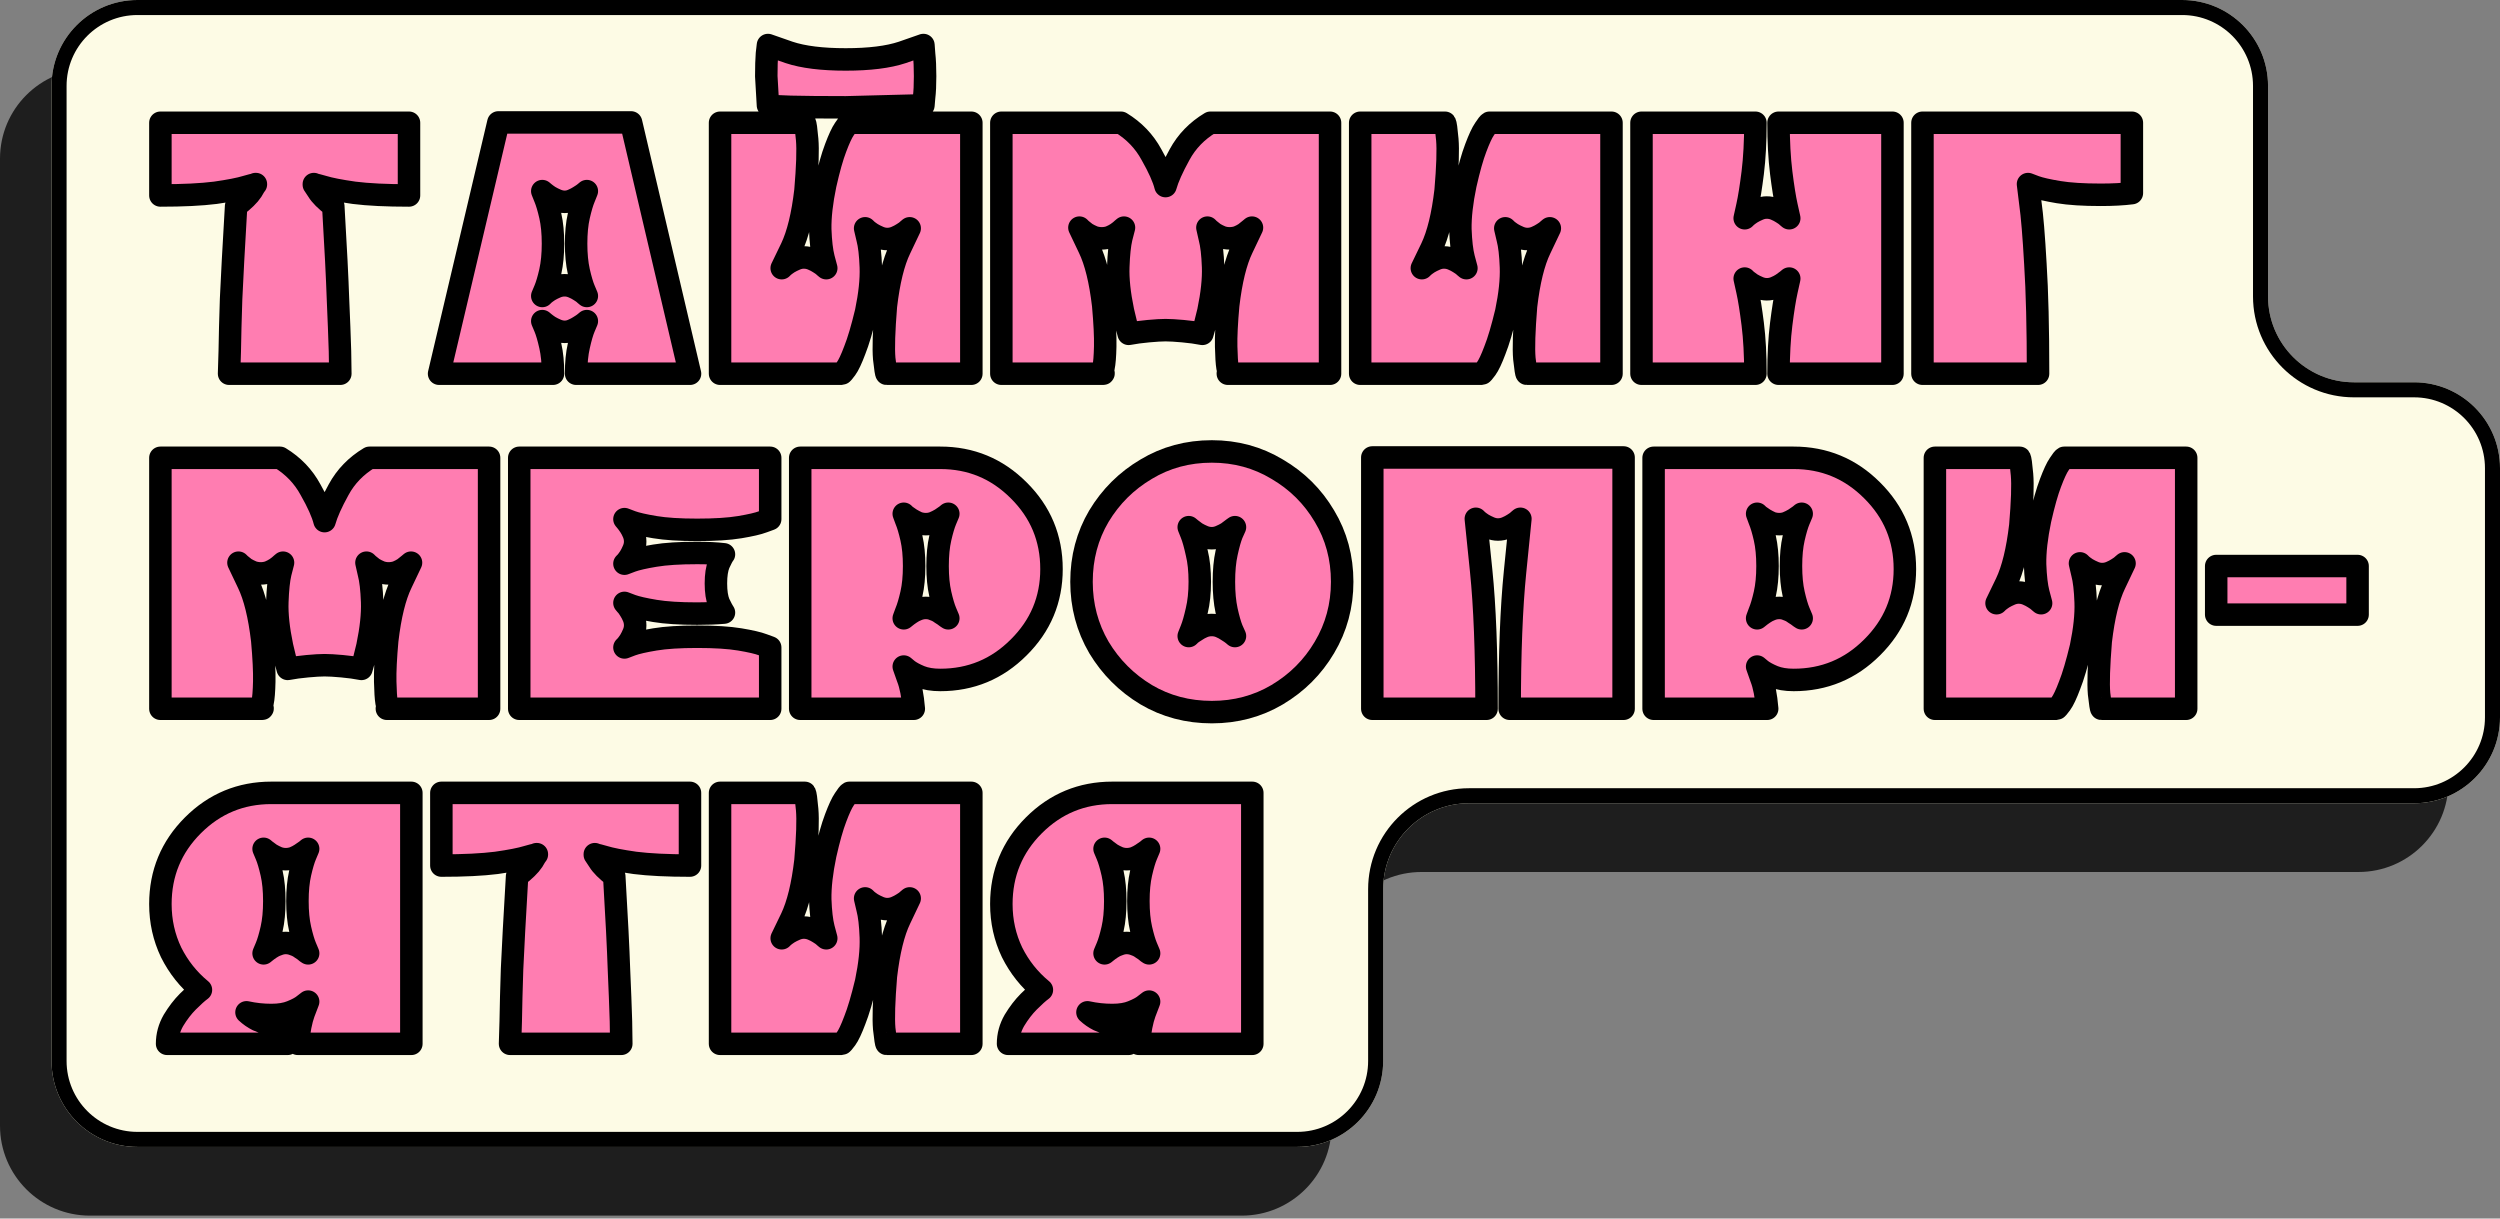
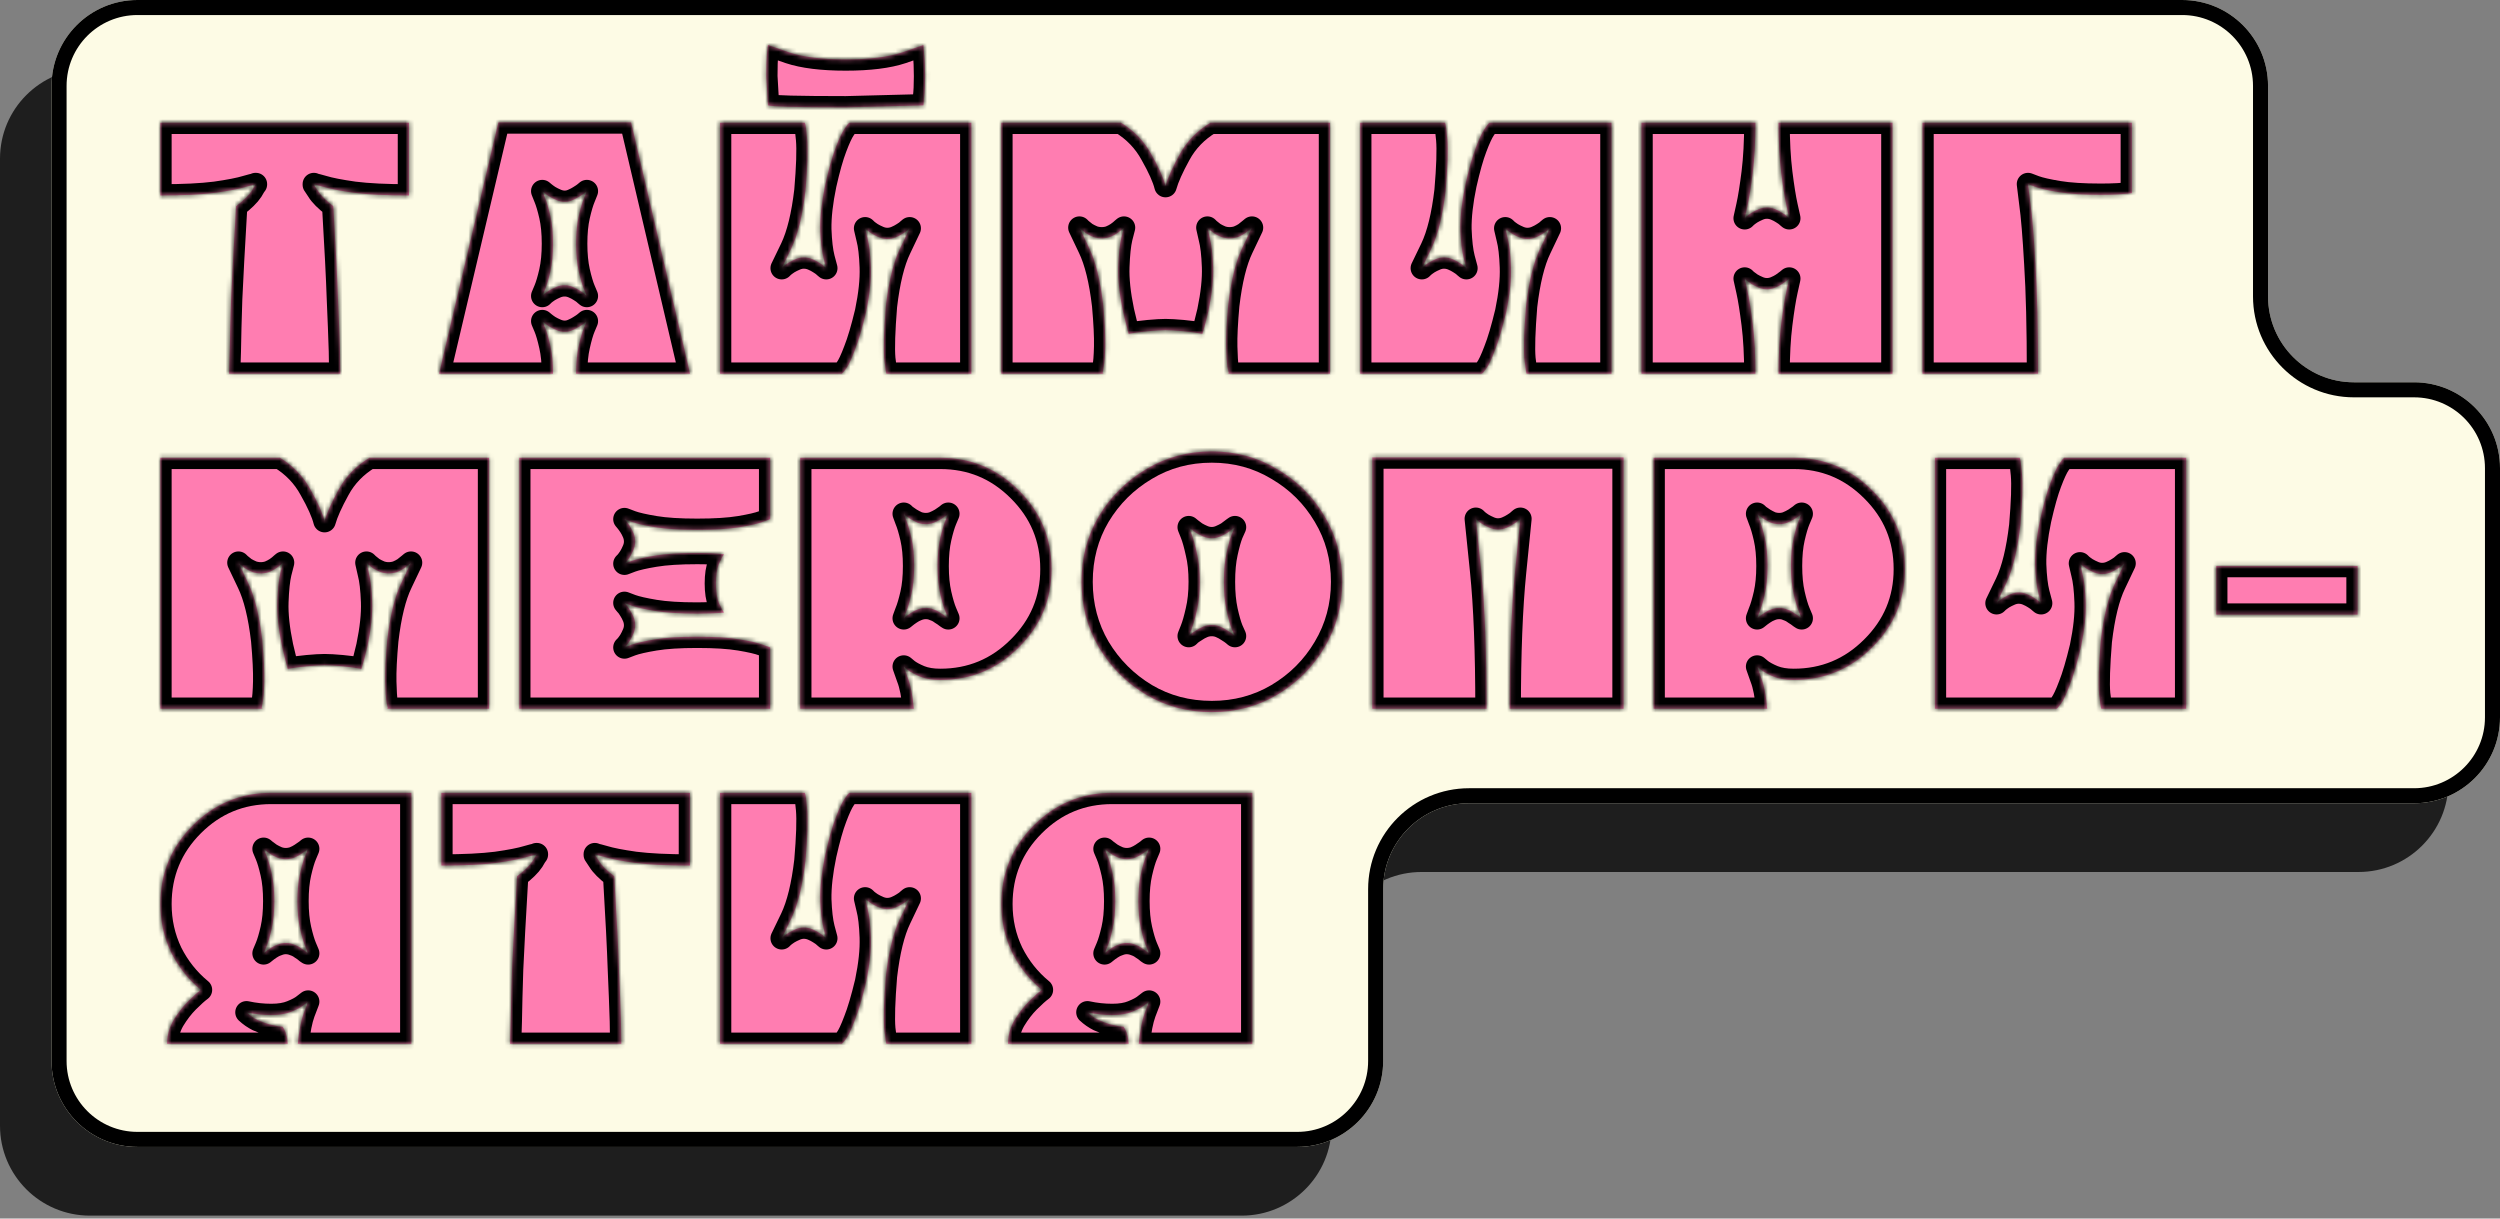
<svg xmlns="http://www.w3.org/2000/svg" width="556" height="271" viewBox="0 0 556 271" fill="none">
  <rect x="0" y="0" width="556" height="271" fill="#808080" stroke="none" />
  <path d="M0 35.285C0 24.239 8.954 15.285 20 15.285H472.948C483.994 15.285 492.948 24.239 492.948 35.285V80.309C492.948 91.355 501.903 100.309 512.948 100.309L524.536 100.309C535.582 100.309 544.536 109.264 544.536 120.309V173.931C544.536 184.977 535.582 193.931 524.536 193.931H316.151C305.106 193.931 296.151 202.886 296.151 213.931V250.357C296.151 261.403 287.197 270.357 276.151 270.357H20C8.954 270.357 0 261.403 0 250.357V35.285Z" fill="#1E1E1E" />
  <path d="M11.464 19.107C11.464 8.554 20.018 0 30.57 0H485.306C495.858 0 504.412 8.554 504.412 19.107V65.918C504.412 76.47 512.967 85.024 523.519 85.024H536.893C547.446 85.024 556 93.578 556 104.131V159.54C556 170.092 547.446 178.646 536.893 178.646H326.722C316.169 178.646 307.615 187.2 307.615 197.753V235.966C307.615 246.518 299.061 255.072 288.509 255.072H30.57C20.018 255.072 11.464 246.518 11.464 235.966V19.107Z" fill="#FDFBE5" />
  <path fill-rule="evenodd" clip-rule="evenodd" d="M30.57 3.344C21.865 3.344 14.808 10.401 14.808 19.107V235.966C14.808 244.671 21.865 251.729 30.57 251.729H288.509C297.214 251.729 304.271 244.671 304.271 235.966V197.753C304.271 185.354 314.323 175.302 326.722 175.302H536.893C545.599 175.302 552.656 168.245 552.656 159.54V104.131C552.656 95.425 545.599 88.368 536.893 88.368H523.519C511.12 88.368 501.069 78.316 501.069 65.918V19.107C501.069 10.401 494.011 3.344 485.306 3.344H30.57ZM30.57 0C20.018 0 11.464 8.554 11.464 19.107V235.966C11.464 246.518 20.018 255.072 30.57 255.072H288.509C299.061 255.072 307.615 246.518 307.615 235.966V197.753C307.615 187.2 316.169 178.646 326.722 178.646H536.893C547.446 178.646 556 170.092 556 159.54V104.131C556 93.578 547.446 85.024 536.893 85.024H523.519C512.967 85.024 504.412 76.47 504.412 65.918V19.107C504.412 8.554 495.858 0 485.306 0H30.57Z" fill="black" />
  <mask id="path-4-outside-1_17_757" maskUnits="userSpaceOnUse" x="32.672" y="7.014" width="495" height="228" fill="black">
-     <rect fill="white" x="32.672" y="7.014" width="495" height="228" />
    <path d="M50.948 83.113V83.039C50.948 82.741 50.997 81.102 51.097 78.121C51.146 74.842 51.246 70.967 51.395 66.496C51.593 61.976 51.966 55.096 52.512 45.856C54.201 44.564 55.369 43.422 56.015 42.428C56.412 41.733 56.685 41.285 56.834 41.087C56.834 41.037 56.859 41.012 56.909 41.012V40.938H56.834L56.76 41.012C56.462 41.062 55.791 41.236 54.748 41.534C53.307 41.981 51.022 42.428 47.892 42.875C44.763 43.273 40.689 43.471 35.672 43.471V27.301H90.962V43.471C85.945 43.471 81.871 43.273 78.742 42.875C75.612 42.428 73.327 41.981 71.886 41.534C70.843 41.236 70.173 41.062 69.874 41.012L69.8 40.938V41.087C69.949 41.285 70.247 41.733 70.694 42.428C71.29 43.422 72.433 44.564 74.122 45.856C74.668 55.096 75.016 61.976 75.165 66.496C75.364 70.967 75.513 74.842 75.612 78.121C75.662 81.102 75.687 82.741 75.687 83.039V83.113H50.948Z" />
    <path d="M140.348 27.227L153.463 83.113H128.128C128.128 83.113 128.128 83.089 128.128 83.039C128.128 80.704 128.326 78.667 128.724 76.929C129.121 75.14 129.519 73.774 129.916 72.83C130.313 71.886 130.512 71.415 130.512 71.415C130.512 71.415 130.363 71.539 130.065 71.787C129.767 72.035 129.369 72.309 128.873 72.607C128.426 72.905 127.904 73.178 127.308 73.426C126.761 73.675 126.19 73.799 125.594 73.799C124.998 73.799 124.402 73.675 123.806 73.426C123.21 73.178 122.663 72.905 122.166 72.607C121.719 72.309 121.347 72.035 121.049 71.787C120.751 71.539 120.602 71.415 120.602 71.415C120.602 71.415 120.8 71.886 121.198 72.83C121.595 73.774 121.992 75.14 122.39 76.929C122.787 78.667 122.986 80.704 122.986 83.039C122.986 83.089 122.986 83.113 122.986 83.113H97.651L110.84 27.227H140.348ZM130.512 65.826C130.512 65.826 130.313 65.354 129.916 64.41C129.519 63.466 129.121 62.125 128.724 60.386C128.326 58.598 128.128 56.536 128.128 54.201C128.128 51.817 128.326 49.755 128.724 48.017C129.121 46.278 129.519 44.937 129.916 43.993C130.313 42.999 130.512 42.502 130.512 42.502C130.512 42.502 130.363 42.627 130.065 42.875C129.767 43.123 129.369 43.397 128.873 43.695C128.426 43.993 127.904 44.266 127.308 44.514C126.761 44.763 126.19 44.887 125.594 44.887C124.998 44.887 124.402 44.763 123.806 44.514C123.21 44.266 122.663 43.993 122.166 43.695C121.719 43.397 121.347 43.123 121.049 42.875C120.751 42.627 120.602 42.502 120.602 42.502C120.602 42.502 120.8 42.999 121.198 43.993C121.595 44.937 121.992 46.278 122.39 48.017C122.787 49.755 122.986 51.817 122.986 54.201C122.986 56.536 122.787 58.598 122.39 60.386C121.992 62.125 121.595 63.466 121.198 64.41C120.8 65.354 120.602 65.826 120.602 65.826C120.602 65.826 120.726 65.702 120.974 65.453C121.272 65.205 121.645 64.932 122.092 64.634C122.589 64.335 123.135 64.062 123.731 63.814C124.327 63.566 124.948 63.441 125.594 63.441C126.19 63.441 126.786 63.566 127.382 63.814C127.979 64.062 128.5 64.335 128.947 64.634C129.444 64.932 129.817 65.205 130.065 65.453C130.363 65.702 130.512 65.826 130.512 65.826Z" />
    <path d="M178.991 27.301C179.14 27.5 179.314 28.742 179.513 31.027C179.712 33.312 179.587 37.088 179.14 42.353C178.495 47.868 177.451 52.14 176.011 55.17C174.57 58.151 173.85 59.641 173.85 59.641C173.85 59.641 173.974 59.517 174.222 59.269C174.52 59.02 174.893 58.747 175.34 58.449C175.837 58.151 176.383 57.877 176.979 57.629C177.576 57.381 178.172 57.257 178.768 57.257C179.414 57.257 180.035 57.381 180.631 57.629C181.227 57.877 181.748 58.151 182.196 58.449C182.692 58.747 183.065 59.02 183.313 59.269C183.611 59.517 183.76 59.641 183.76 59.641C183.76 59.641 183.562 58.896 183.164 57.406C182.767 55.866 182.518 53.73 182.419 50.997C182.369 48.215 182.742 44.912 183.537 41.087C184.332 37.56 185.102 34.827 185.847 32.89C186.592 30.903 187.238 29.512 187.784 28.717C188.331 27.873 188.703 27.401 188.902 27.301H216.026V83.113H197.173C197.074 83.113 196.9 81.996 196.652 79.76C196.453 77.475 196.577 73.575 197.024 68.061C197.67 62.547 198.713 58.3 200.154 55.319C201.594 52.289 202.315 50.774 202.315 50.774C202.315 50.774 202.166 50.898 201.868 51.146C201.619 51.395 201.247 51.668 200.75 51.966C200.303 52.264 199.781 52.537 199.185 52.786C198.589 53.034 197.968 53.158 197.322 53.158C196.726 53.158 196.13 53.034 195.534 52.786C194.938 52.537 194.391 52.264 193.894 51.966C193.447 51.668 193.075 51.395 192.777 51.146C192.528 50.898 192.404 50.774 192.404 50.774C192.404 50.774 192.578 51.519 192.926 53.009C193.323 54.499 193.572 56.636 193.671 59.417C193.77 62.199 193.423 65.503 192.628 69.328C191.733 73.054 190.889 75.91 190.094 77.897C189.349 79.884 188.703 81.251 188.157 81.996C187.61 82.741 187.287 83.113 187.188 83.113H160.139V27.301H178.991ZM205.37 23.427C205.37 23.427 199.607 23.576 188.082 23.874C177.551 23.874 171.788 23.725 170.795 23.427C170.795 23.427 170.67 21.266 170.422 16.944C170.422 14.857 170.472 13.193 170.571 11.951C170.72 10.659 170.795 10.014 170.795 10.014C170.795 10.014 172.359 10.56 175.489 11.653C178.619 12.696 182.816 13.218 188.082 13.218C193.348 13.218 197.546 12.696 200.675 11.653C203.805 10.56 205.37 10.014 205.37 10.014C205.37 10.014 205.42 10.684 205.519 12.026C205.668 13.367 205.742 15.006 205.742 16.944C205.742 18.881 205.668 20.446 205.519 21.638C205.42 22.83 205.37 23.427 205.37 23.427Z" />
    <path d="M295.8 27.301V83.113H273.072C273.072 83.113 273.072 83.089 273.072 83.039H273.296C273.296 83.039 273.197 82.592 272.998 81.698C272.849 80.803 272.749 79.263 272.7 77.078C272.65 74.842 272.799 71.787 273.147 67.912C273.793 62.398 274.836 58.151 276.277 55.17C277.717 52.14 278.438 50.625 278.438 50.625C278.438 50.625 278.288 50.749 277.99 50.997C277.692 51.246 277.32 51.544 276.873 51.891C276.426 52.19 275.904 52.463 275.308 52.711C274.712 52.91 274.091 53.009 273.445 53.009C272.849 53.009 272.253 52.91 271.657 52.711C271.06 52.463 270.514 52.19 270.017 51.891C269.57 51.544 269.198 51.246 268.9 50.997C268.651 50.749 268.527 50.625 268.527 50.625C268.527 50.625 268.701 51.395 269.049 52.935C269.446 54.425 269.694 56.561 269.794 59.343C269.893 62.075 269.545 65.354 268.75 69.179C268.303 71.116 267.856 72.805 267.409 74.246C266.167 73.998 264.727 73.799 263.087 73.65C261.448 73.501 260.156 73.426 259.213 73.426C258.318 73.426 257.052 73.501 255.412 73.65C253.773 73.799 252.307 73.998 251.016 74.246C250.618 72.805 250.196 71.116 249.749 69.179C248.954 65.354 248.606 62.075 248.706 59.343C248.805 56.561 249.029 54.425 249.376 52.935C249.774 51.395 249.973 50.625 249.973 50.625C249.973 50.625 249.824 50.749 249.525 50.997C249.277 51.246 248.905 51.544 248.408 51.891C247.961 52.19 247.439 52.463 246.843 52.711C246.247 52.91 245.651 53.009 245.055 53.009C244.409 53.009 243.788 52.91 243.192 52.711C242.596 52.463 242.049 52.19 241.552 51.891C241.105 51.544 240.733 51.246 240.435 50.997C240.186 50.749 240.062 50.625 240.062 50.625C240.062 50.625 240.782 52.14 242.223 55.17C243.664 58.151 244.707 62.398 245.353 67.912C245.7 71.787 245.849 74.842 245.8 77.078C245.75 79.263 245.626 80.803 245.427 81.698C245.278 82.592 245.204 83.039 245.204 83.039H245.427C245.427 83.089 245.402 83.113 245.353 83.113H222.7V27.301H249.302C252.233 29.09 254.493 31.449 256.083 34.38C257.722 37.262 258.765 39.596 259.213 41.385C259.709 39.596 260.752 37.262 262.342 34.38C263.932 31.449 266.217 29.09 269.198 27.301H295.8Z" />
    <path d="M321.36 27.301C321.509 27.5 321.682 28.742 321.881 31.027C322.08 33.312 321.956 37.088 321.509 42.353C320.863 47.868 319.82 52.14 318.379 55.17C316.938 58.151 316.218 59.641 316.218 59.641C316.218 59.641 316.342 59.517 316.591 59.269C316.889 59.02 317.261 58.747 317.708 58.449C318.205 58.151 318.751 57.877 319.348 57.629C319.944 57.381 320.54 57.257 321.136 57.257C321.782 57.257 322.403 57.381 322.999 57.629C323.595 57.877 324.117 58.151 324.564 58.449C325.06 58.747 325.433 59.02 325.681 59.269C325.98 59.517 326.129 59.641 326.129 59.641C326.129 59.641 325.93 58.896 325.532 57.406C325.135 55.866 324.887 53.73 324.787 50.997C324.738 48.215 325.11 44.912 325.905 41.087C326.7 37.56 327.47 34.827 328.215 32.89C328.96 30.903 329.606 29.512 330.152 28.717C330.699 27.873 331.071 27.401 331.27 27.301H358.394V83.113H339.541C339.442 83.113 339.268 81.996 339.02 79.76C338.821 77.475 338.945 73.575 339.392 68.061C340.038 62.547 341.081 58.3 342.522 55.319C343.963 52.289 344.683 50.774 344.683 50.774C344.683 50.774 344.534 50.898 344.236 51.146C343.987 51.395 343.615 51.668 343.118 51.966C342.671 52.264 342.149 52.537 341.553 52.786C340.957 53.034 340.336 53.158 339.69 53.158C339.094 53.158 338.498 53.034 337.902 52.786C337.306 52.537 336.759 52.264 336.263 51.966C335.816 51.668 335.443 51.395 335.145 51.146C334.897 50.898 334.772 50.774 334.772 50.774C334.772 50.774 334.946 51.519 335.294 53.009C335.691 54.499 335.94 56.636 336.039 59.417C336.138 62.199 335.791 65.503 334.996 69.328C334.102 73.054 333.257 75.91 332.462 77.897C331.717 79.884 331.071 81.251 330.525 81.996C329.979 82.741 329.656 83.113 329.556 83.113H302.507V27.301H321.36Z" />
    <path d="M395.545 27.301H420.88V83.113H395.545C395.545 78.941 395.744 75.264 396.141 72.085C396.538 68.906 396.936 66.422 397.333 64.634C397.731 62.845 397.929 61.951 397.929 61.951C397.929 61.951 397.78 62.075 397.482 62.324C397.234 62.522 396.861 62.795 396.365 63.143C395.918 63.441 395.396 63.715 394.8 63.963C394.204 64.211 393.583 64.335 392.937 64.335C392.341 64.335 391.745 64.211 391.149 63.963C390.552 63.715 390.006 63.441 389.509 63.143C389.062 62.795 388.69 62.522 388.391 62.324C388.143 62.075 388.019 61.951 388.019 61.951C388.019 61.951 388.218 62.845 388.615 64.634C389.012 66.422 389.41 68.906 389.807 72.085C390.205 75.264 390.403 78.941 390.403 83.113H365.068V27.301H390.403C390.403 31.474 390.205 35.175 389.807 38.404C389.41 41.584 389.012 44.067 388.615 45.856C388.218 47.644 388.019 48.538 388.019 48.538C388.019 48.538 388.143 48.414 388.391 48.166C388.69 47.917 389.062 47.644 389.509 47.346C390.006 47.048 390.552 46.775 391.149 46.526C391.745 46.278 392.341 46.154 392.937 46.154C393.583 46.154 394.204 46.278 394.8 46.526C395.396 46.775 395.918 47.048 396.365 47.346C396.861 47.644 397.234 47.917 397.482 48.166C397.78 48.414 397.929 48.538 397.929 48.538C397.929 48.538 397.731 47.644 397.333 45.856C396.936 44.067 396.538 41.584 396.141 38.404C395.744 35.175 395.545 31.474 395.545 27.301Z" />
    <path d="M467.199 43.322C463.324 43.322 460.194 43.123 457.81 42.726C455.425 42.329 453.686 41.931 452.594 41.534C451.55 41.136 451.029 40.938 451.029 40.938C451.029 40.938 451.203 42.353 451.55 45.185C451.948 47.967 452.32 52.463 452.668 58.672C453.065 64.832 453.264 72.979 453.264 83.113H427.556V27.301H474.128V42.95C472.191 43.198 469.881 43.322 467.199 43.322Z" />
    <path d="M108.772 101.817V157.629H86.044C86.044 157.629 86.044 157.604 86.044 157.554H86.268C86.268 157.554 86.169 157.107 85.97 156.213C85.821 155.319 85.722 153.779 85.672 151.593C85.622 149.358 85.771 146.303 86.119 142.428C86.765 136.914 87.808 132.666 89.249 129.686C90.689 126.655 91.409 125.14 91.409 125.14C91.409 125.14 91.26 125.264 90.962 125.513C90.664 125.761 90.292 126.059 89.845 126.407C89.398 126.705 88.876 126.978 88.28 127.227C87.684 127.425 87.063 127.525 86.417 127.525C85.821 127.525 85.225 127.425 84.629 127.227C84.032 126.978 83.486 126.705 82.989 126.407C82.542 126.059 82.17 125.761 81.871 125.513C81.623 125.264 81.499 125.14 81.499 125.14C81.499 125.14 81.673 125.91 82.021 127.45C82.418 128.94 82.666 131.077 82.766 133.858C82.865 136.591 82.517 139.869 81.722 143.694C81.275 145.632 80.828 147.321 80.381 148.762C79.139 148.513 77.699 148.314 76.059 148.165C74.42 148.016 73.128 147.942 72.184 147.942C71.29 147.942 70.024 148.016 68.384 148.165C66.745 148.314 65.279 148.513 63.988 148.762C63.59 147.321 63.168 145.632 62.721 143.694C61.926 139.869 61.578 136.591 61.678 133.858C61.777 131.077 62.001 128.94 62.349 127.45C62.746 125.91 62.945 125.14 62.945 125.14C62.945 125.14 62.796 125.264 62.498 125.513C62.249 125.761 61.877 126.059 61.38 126.407C60.933 126.705 60.411 126.978 59.815 127.227C59.219 127.425 58.623 127.525 58.027 127.525C57.381 127.525 56.76 127.425 56.164 127.227C55.568 126.978 55.021 126.705 54.524 126.407C54.077 126.059 53.705 125.761 53.407 125.513C53.158 125.264 53.034 125.14 53.034 125.14C53.034 125.14 53.754 126.655 55.195 129.686C56.636 132.666 57.679 136.914 58.325 142.428C58.672 146.303 58.821 149.358 58.772 151.593C58.722 153.779 58.598 155.319 58.399 156.213C58.25 157.107 58.176 157.554 58.176 157.554H58.399C58.399 157.604 58.374 157.629 58.325 157.629H35.672V101.817H62.274C65.205 103.605 67.465 105.965 69.055 108.896C70.694 111.777 71.737 114.112 72.184 115.9C72.681 114.112 73.725 111.777 75.314 108.896C76.904 105.965 79.189 103.605 82.17 101.817H108.772Z" />
    <path d="M115.479 101.817H171.291V115.453C171.291 115.453 170.745 115.652 169.652 116.049C168.609 116.447 166.895 116.844 164.51 117.241C162.126 117.639 158.971 117.838 155.047 117.838C151.172 117.838 148.042 117.639 145.658 117.241C143.273 116.844 141.535 116.447 140.442 116.049C139.399 115.652 138.877 115.453 138.877 115.453C138.877 115.453 139.001 115.602 139.25 115.9C139.498 116.198 139.771 116.571 140.069 117.018C140.367 117.465 140.641 117.987 140.889 118.583C141.137 119.179 141.262 119.8 141.262 120.446C141.262 121.042 141.137 121.638 140.889 122.234C140.641 122.83 140.367 123.377 140.069 123.873C139.771 124.32 139.498 124.693 139.25 124.991C139.001 125.239 138.877 125.364 138.877 125.364C138.877 125.364 139.399 125.165 140.442 124.768C141.535 124.37 143.273 123.973 145.658 123.575C148.042 123.178 151.172 122.979 155.047 122.979C157.332 122.979 159.319 123.079 161.008 123.277C160.76 123.575 160.387 124.271 159.89 125.364C159.443 126.457 159.22 127.922 159.22 129.76C159.22 131.598 159.443 133.064 159.89 134.156C160.387 135.2 160.76 135.895 161.008 136.243C159.319 136.392 157.332 136.466 155.047 136.466C151.172 136.466 148.042 136.268 145.658 135.87C143.273 135.473 141.535 135.076 140.442 134.678C139.399 134.281 138.877 134.082 138.877 134.082C138.877 134.082 139.001 134.231 139.25 134.529C139.498 134.777 139.771 135.15 140.069 135.647C140.367 136.094 140.641 136.615 140.889 137.212C141.137 137.808 141.262 138.429 141.262 139.075C141.262 139.671 141.137 140.267 140.889 140.863C140.641 141.459 140.367 142.005 140.069 142.502C139.771 142.949 139.498 143.322 139.25 143.62C139.001 143.868 138.877 143.993 138.877 143.993C138.877 143.993 139.399 143.794 140.442 143.396C141.535 142.999 143.273 142.602 145.658 142.204C148.042 141.807 151.172 141.608 155.047 141.608C158.971 141.608 162.126 141.807 164.51 142.204C166.895 142.602 168.609 142.999 169.652 143.396C170.745 143.794 171.291 143.993 171.291 143.993V157.629H115.479V101.817Z" />
    <path d="M209.115 101.817C215.921 101.817 221.733 104.226 226.551 109.045C231.42 113.863 233.854 119.7 233.854 126.556C233.854 133.362 231.42 139.174 226.551 143.993C221.733 148.811 215.921 151.221 209.115 151.221C207.376 151.221 205.886 150.972 204.644 150.475C203.452 149.979 202.533 149.482 201.887 148.985C201.291 148.488 200.993 148.24 200.993 148.24C200.993 148.24 201.291 149.084 201.887 150.773C202.533 152.413 202.98 154.698 203.228 157.629H177.967V101.817C177.967 101.817 179.408 101.817 182.289 101.817C185.22 101.817 188.648 101.817 192.572 101.817C196.497 101.817 200.024 101.817 203.154 101.817C206.333 101.817 208.32 101.817 209.115 101.817ZM210.903 137.51C210.903 137.51 210.704 137.038 210.307 136.094C209.91 135.15 209.512 133.809 209.115 132.07C208.717 130.331 208.519 128.27 208.519 125.885C208.519 123.501 208.717 121.439 209.115 119.7C209.512 117.962 209.91 116.621 210.307 115.677C210.704 114.733 210.903 114.261 210.903 114.261C210.903 114.261 210.754 114.385 210.456 114.633C210.158 114.832 209.761 115.105 209.264 115.453C208.767 115.751 208.221 116.024 207.625 116.273C207.078 116.471 206.507 116.571 205.911 116.571C205.315 116.571 204.718 116.471 204.122 116.273C203.576 116.024 203.054 115.751 202.557 115.453C202.061 115.105 201.663 114.832 201.365 114.633C201.117 114.385 200.993 114.261 200.993 114.261C200.993 114.261 201.166 114.733 201.514 115.677C201.912 116.621 202.309 117.962 202.706 119.7C203.104 121.439 203.303 123.501 203.303 125.885C203.303 128.27 203.104 130.331 202.706 132.07C202.309 133.809 201.912 135.15 201.514 136.094C201.166 137.038 200.993 137.51 200.993 137.51C200.993 137.51 201.117 137.41 201.365 137.212C201.663 136.963 202.036 136.69 202.483 136.392C202.98 136.044 203.501 135.771 204.048 135.572C204.644 135.324 205.265 135.2 205.911 135.2C206.556 135.2 207.153 135.324 207.699 135.572C208.295 135.771 208.817 136.044 209.264 136.392C209.761 136.69 210.158 136.963 210.456 137.212C210.754 137.41 210.903 137.51 210.903 137.51Z" />
    <path d="M269.515 100.401C274.83 100.401 279.674 101.717 284.045 104.35C288.467 106.934 291.969 110.411 294.552 114.782C297.185 119.154 298.501 124.022 298.501 129.388C298.501 134.703 297.185 139.571 294.552 143.993C291.969 148.364 288.467 151.866 284.045 154.499C279.674 157.082 274.83 158.374 269.515 158.374C264.15 158.374 259.281 157.082 254.91 154.499C250.538 151.866 247.036 148.364 244.403 143.993C241.82 139.571 240.528 134.703 240.528 129.388C240.528 124.022 241.82 119.154 244.403 114.782C247.036 110.411 250.538 106.934 254.91 104.35C259.281 101.717 264.15 100.401 269.515 100.401ZM274.656 141.459C274.656 141.459 274.433 140.962 273.986 139.969C273.588 138.975 273.191 137.584 272.794 135.796C272.396 133.958 272.197 131.822 272.197 129.388C272.197 126.904 272.396 124.768 272.794 122.979C273.191 121.141 273.588 119.725 273.986 118.732C274.433 117.738 274.656 117.241 274.656 117.241C274.656 117.241 274.483 117.366 274.135 117.614C273.837 117.862 273.439 118.161 272.943 118.508C272.446 118.806 271.899 119.08 271.303 119.328C270.707 119.576 270.111 119.7 269.515 119.7C268.869 119.7 268.248 119.576 267.652 119.328C267.056 119.08 266.509 118.806 266.013 118.508C265.516 118.161 265.118 117.862 264.82 117.614C264.522 117.366 264.373 117.241 264.373 117.241C264.373 117.241 264.572 117.738 264.969 118.732C265.367 119.725 265.764 121.141 266.162 122.979C266.609 124.768 266.832 126.904 266.832 129.388C266.832 131.822 266.609 133.958 266.162 135.796C265.764 137.584 265.367 138.975 264.969 139.969C264.572 140.962 264.373 141.459 264.373 141.459C264.373 141.459 264.497 141.335 264.746 141.086C265.044 140.838 265.441 140.565 265.938 140.267C266.435 139.919 266.981 139.621 267.577 139.373C268.174 139.124 268.819 139 269.515 139C270.161 139 270.782 139.124 271.378 139.373C271.974 139.621 272.52 139.919 273.017 140.267C273.514 140.565 273.911 140.838 274.209 141.086C274.507 141.335 274.656 141.459 274.656 141.459Z" />
    <path d="M305.2 157.629V101.742H361.086V157.629H335.751C335.751 145.259 336.148 135.125 336.943 127.227C337.738 119.328 338.135 115.379 338.135 115.379C338.135 115.379 337.986 115.503 337.688 115.751C337.44 116 337.067 116.273 336.571 116.571C336.124 116.869 335.602 117.142 335.006 117.391C334.41 117.639 333.789 117.763 333.143 117.763C332.547 117.763 331.951 117.639 331.355 117.391C330.758 117.142 330.212 116.869 329.715 116.571C329.268 116.273 328.896 116 328.597 115.751C328.349 115.503 328.225 115.379 328.225 115.379C328.225 115.379 328.622 119.253 329.417 127.003C330.212 134.753 330.609 144.961 330.609 157.629H305.2Z" />
    <path d="M398.908 101.817C405.714 101.817 411.526 104.226 416.345 109.045C421.213 113.863 423.647 119.7 423.647 126.556C423.647 133.362 421.213 139.174 416.345 143.993C411.526 148.811 405.714 151.221 398.908 151.221C397.169 151.221 395.679 150.972 394.437 150.475C393.245 149.979 392.326 149.482 391.68 148.985C391.084 148.488 390.786 148.24 390.786 148.24C390.786 148.24 391.084 149.084 391.68 150.773C392.326 152.413 392.773 154.698 393.021 157.629H367.761V101.817C367.761 101.817 369.201 101.817 372.082 101.817C375.013 101.817 378.441 101.817 382.366 101.817C386.29 101.817 389.817 101.817 392.947 101.817C396.126 101.817 398.113 101.817 398.908 101.817ZM400.696 137.51C400.696 137.51 400.498 137.038 400.1 136.094C399.703 135.15 399.305 133.809 398.908 132.07C398.511 130.331 398.312 128.27 398.312 125.885C398.312 123.501 398.511 121.439 398.908 119.7C399.305 117.962 399.703 116.621 400.1 115.677C400.498 114.733 400.696 114.261 400.696 114.261C400.696 114.261 400.547 114.385 400.249 114.633C399.951 114.832 399.554 115.105 399.057 115.453C398.56 115.751 398.014 116.024 397.418 116.273C396.871 116.471 396.3 116.571 395.704 116.571C395.108 116.571 394.512 116.471 393.916 116.273C393.369 116.024 392.847 115.751 392.351 115.453C391.854 115.105 391.457 114.832 391.158 114.633C390.91 114.385 390.786 114.261 390.786 114.261C390.786 114.261 390.96 114.733 391.307 115.677C391.705 116.621 392.102 117.962 392.5 119.7C392.897 121.439 393.096 123.501 393.096 125.885C393.096 128.27 392.897 130.331 392.5 132.07C392.102 133.809 391.705 135.15 391.307 136.094C390.96 137.038 390.786 137.51 390.786 137.51C390.786 137.51 390.91 137.41 391.158 137.212C391.457 136.963 391.829 136.69 392.276 136.392C392.773 136.044 393.295 135.771 393.841 135.572C394.437 135.324 395.058 135.2 395.704 135.2C396.35 135.2 396.946 135.324 397.492 135.572C398.088 135.771 398.61 136.044 399.057 136.392C399.554 136.69 399.951 136.963 400.249 137.212C400.547 137.41 400.696 137.51 400.696 137.51Z" />
    <path d="M449.174 101.817C449.323 102.015 449.497 103.257 449.696 105.543C449.894 107.828 449.77 111.603 449.323 116.869C448.677 122.383 447.634 126.655 446.193 129.686C444.753 132.666 444.032 134.156 444.032 134.156C444.032 134.156 444.157 134.032 444.405 133.784C444.703 133.536 445.076 133.262 445.523 132.964C446.019 132.666 446.566 132.393 447.162 132.145C447.758 131.896 448.354 131.772 448.95 131.772C449.596 131.772 450.217 131.896 450.813 132.145C451.409 132.393 451.931 132.666 452.378 132.964C452.875 133.262 453.247 133.536 453.496 133.784C453.794 134.032 453.943 134.156 453.943 134.156C453.943 134.156 453.744 133.411 453.347 131.921C452.949 130.381 452.701 128.245 452.602 125.513C452.552 122.731 452.925 119.427 453.719 115.602C454.514 112.075 455.284 109.343 456.029 107.405C456.775 105.418 457.42 104.027 457.967 103.233C458.513 102.388 458.886 101.916 459.085 101.817H486.208V157.629H467.356C467.256 157.629 467.083 156.511 466.834 154.276C466.635 151.991 466.76 148.091 467.207 142.577C467.853 137.063 468.896 132.815 470.336 129.835C471.777 126.804 472.497 125.289 472.497 125.289C472.497 125.289 472.348 125.413 472.05 125.662C471.802 125.91 471.429 126.183 470.932 126.481C470.485 126.779 469.964 127.053 469.368 127.301C468.772 127.549 468.151 127.674 467.505 127.674C466.909 127.674 466.313 127.549 465.716 127.301C465.12 127.053 464.574 126.779 464.077 126.481C463.63 126.183 463.257 125.91 462.959 125.662C462.711 125.413 462.587 125.289 462.587 125.289C462.587 125.289 462.761 126.034 463.108 127.525C463.506 129.015 463.754 131.151 463.854 133.933C463.953 136.715 463.605 140.018 462.81 143.844C461.916 147.569 461.072 150.426 460.277 152.413C459.532 154.4 458.886 155.766 458.339 156.511C457.793 157.256 457.47 157.629 457.371 157.629H430.322V101.817H449.174Z" />
    <path d="M492.883 125.885H524.328V136.69H492.883V125.885Z" />
    <path d="M44.688 220.147C41.906 217.862 39.696 215.08 38.056 211.802C36.467 208.473 35.672 204.897 35.672 201.071C35.672 194.216 38.081 188.379 42.9 183.56C47.719 178.742 53.531 176.332 60.337 176.332C61.131 176.332 63.094 176.332 66.223 176.332C69.403 176.332 72.954 176.332 76.879 176.332C80.803 176.332 84.206 176.332 87.088 176.332C90.019 176.332 91.484 176.332 91.484 176.332V232.144H66.223C66.521 229.213 66.968 226.928 67.565 225.289C68.21 223.6 68.533 222.755 68.533 222.755C68.533 222.755 68.21 223.004 67.565 223.501C66.968 223.997 66.049 224.494 64.808 224.991C63.615 225.488 62.125 225.736 60.337 225.736C58.449 225.736 56.611 225.537 54.822 225.14C55.568 225.835 56.387 226.407 57.281 226.854C58.176 227.251 59.045 227.574 59.889 227.822C60.734 228.021 61.429 228.17 61.976 228.27C62.572 228.319 62.87 228.344 62.87 228.344C63.267 228.99 63.541 229.611 63.69 230.207C63.839 230.753 63.913 231.225 63.913 231.623C63.963 231.97 63.988 232.144 63.988 232.144H37.162C37.162 230.306 37.634 228.568 38.578 226.928C39.572 225.289 40.64 223.898 41.782 222.755C42.974 221.563 43.943 220.694 44.688 220.147ZM58.623 212.025C58.623 212.025 58.747 211.926 58.995 211.727C59.293 211.479 59.666 211.205 60.113 210.907C60.61 210.56 61.156 210.286 61.752 210.088C62.349 209.839 62.945 209.715 63.541 209.715C64.186 209.715 64.808 209.839 65.404 210.088C66 210.286 66.521 210.56 66.968 210.907C67.465 211.205 67.838 211.479 68.086 211.727C68.384 211.926 68.533 212.025 68.533 212.025C68.533 212.025 68.335 211.553 67.937 210.609C67.54 209.665 67.142 208.324 66.745 206.586C66.347 204.847 66.149 202.785 66.149 200.401C66.149 198.016 66.347 195.955 66.745 194.216C67.142 192.477 67.54 191.136 67.937 190.192C68.335 189.248 68.533 188.776 68.533 188.776C68.533 188.776 68.384 188.901 68.086 189.149C67.788 189.348 67.391 189.621 66.894 189.969C66.447 190.267 65.925 190.54 65.329 190.788C64.733 190.987 64.137 191.086 63.541 191.086C62.994 191.086 62.423 190.987 61.827 190.788C61.231 190.54 60.684 190.267 60.188 189.969C59.74 189.621 59.368 189.348 59.07 189.149C58.772 188.901 58.623 188.776 58.623 188.776C58.623 188.776 58.821 189.248 59.219 190.192C59.616 191.136 60.014 192.477 60.411 194.216C60.809 195.955 61.007 198.016 61.007 200.401C61.007 202.785 60.809 204.847 60.411 206.586C60.014 208.324 59.616 209.665 59.219 210.609C58.821 211.553 58.623 212.025 58.623 212.025Z" />
    <path d="M113.436 232.144V232.07C113.436 231.772 113.485 230.132 113.585 227.152C113.635 223.873 113.734 219.998 113.883 215.527C114.082 211.007 114.454 204.127 115.001 194.887C116.69 193.595 117.857 192.452 118.503 191.459C118.9 190.763 119.173 190.316 119.323 190.118C119.323 190.068 119.347 190.043 119.397 190.043V189.969H119.323L119.248 190.043C118.95 190.093 118.279 190.267 117.236 190.565C115.795 191.012 113.51 191.459 110.381 191.906C107.251 192.303 103.178 192.502 98.16 192.502V176.332H153.451V192.502C148.433 192.502 144.36 192.303 141.23 191.906C138.1 191.459 135.815 191.012 134.375 190.565C133.331 190.267 132.661 190.093 132.363 190.043L132.288 189.969V190.118C132.437 190.316 132.735 190.763 133.182 191.459C133.779 192.452 134.921 193.595 136.61 194.887C137.157 204.127 137.504 211.007 137.653 215.527C137.852 219.998 138.001 223.873 138.1 227.152C138.15 230.132 138.175 231.772 138.175 232.07V232.144H113.436Z" />
    <path d="M178.991 176.332C179.14 176.531 179.314 177.773 179.513 180.058C179.712 182.343 179.587 186.119 179.14 191.384C178.495 196.899 177.451 201.171 176.011 204.201C174.57 207.182 173.85 208.672 173.85 208.672C173.85 208.672 173.974 208.548 174.222 208.299C174.52 208.051 174.893 207.778 175.34 207.48C175.837 207.182 176.383 206.908 176.979 206.66C177.576 206.412 178.172 206.287 178.768 206.287C179.414 206.287 180.035 206.412 180.631 206.66C181.227 206.908 181.748 207.182 182.196 207.48C182.692 207.778 183.065 208.051 183.313 208.299C183.611 208.548 183.76 208.672 183.76 208.672C183.76 208.672 183.562 207.927 183.164 206.436C182.767 204.897 182.518 202.76 182.419 200.028C182.369 197.246 182.742 193.943 183.537 190.118C184.332 186.591 185.102 183.858 185.847 181.921C186.592 179.934 187.238 178.543 187.784 177.748C188.331 176.904 188.703 176.432 188.902 176.332H216.026V232.144H197.173C197.074 232.144 196.9 231.027 196.652 228.791C196.453 226.506 196.577 222.606 197.024 217.092C197.67 211.578 198.713 207.331 200.154 204.35C201.594 201.32 202.315 199.805 202.315 199.805C202.315 199.805 202.166 199.929 201.868 200.177C201.619 200.426 201.247 200.699 200.75 200.997C200.303 201.295 199.781 201.568 199.185 201.817C198.589 202.065 197.968 202.189 197.322 202.189C196.726 202.189 196.13 202.065 195.534 201.817C194.938 201.568 194.391 201.295 193.894 200.997C193.447 200.699 193.075 200.426 192.777 200.177C192.528 199.929 192.404 199.805 192.404 199.805C192.404 199.805 192.578 200.55 192.926 202.04C193.323 203.53 193.572 205.667 193.671 208.448C193.77 211.23 193.423 214.534 192.628 218.359C191.733 222.085 190.889 224.941 190.094 226.928C189.349 228.915 188.703 230.281 188.157 231.027C187.61 231.772 187.287 232.144 187.188 232.144H160.139V176.332H178.991Z" />
    <path d="M231.716 220.147C228.934 217.862 226.724 215.08 225.084 211.802C223.495 208.473 222.7 204.897 222.7 201.071C222.7 194.216 225.109 188.379 229.928 183.56C234.747 178.742 240.559 176.332 247.365 176.332C248.159 176.332 250.122 176.332 253.251 176.332C256.431 176.332 259.983 176.332 263.907 176.332C267.831 176.332 271.234 176.332 274.116 176.332C277.047 176.332 278.512 176.332 278.512 176.332V232.144H253.251C253.549 229.213 253.996 226.928 254.593 225.289C255.238 223.6 255.561 222.755 255.561 222.755C255.561 222.755 255.238 223.004 254.593 223.501C253.996 223.997 253.077 224.494 251.835 224.991C250.643 225.488 249.153 225.736 247.365 225.736C245.477 225.736 243.639 225.537 241.85 225.14C242.596 225.835 243.415 226.407 244.309 226.854C245.204 227.251 246.073 227.574 246.917 227.822C247.762 228.021 248.457 228.17 249.004 228.27C249.6 228.319 249.898 228.344 249.898 228.344C250.295 228.99 250.569 229.611 250.718 230.207C250.867 230.753 250.941 231.225 250.941 231.623C250.991 231.97 251.016 232.144 251.016 232.144H224.19C224.19 230.306 224.662 228.568 225.606 226.928C226.6 225.289 227.668 223.898 228.81 222.755C230.002 221.563 230.971 220.694 231.716 220.147ZM245.651 212.025C245.651 212.025 245.775 211.926 246.023 211.727C246.321 211.479 246.694 211.205 247.141 210.907C247.638 210.56 248.184 210.286 248.78 210.088C249.376 209.839 249.973 209.715 250.569 209.715C251.215 209.715 251.835 209.839 252.432 210.088C253.028 210.286 253.549 210.56 253.996 210.907C254.493 211.205 254.866 211.479 255.114 211.727C255.412 211.926 255.561 212.025 255.561 212.025C255.561 212.025 255.363 211.553 254.965 210.609C254.568 209.665 254.17 208.324 253.773 206.586C253.375 204.847 253.177 202.785 253.177 200.401C253.177 198.016 253.375 195.955 253.773 194.216C254.17 192.477 254.568 191.136 254.965 190.192C255.363 189.248 255.561 188.776 255.561 188.776C255.561 188.776 255.412 188.901 255.114 189.149C254.816 189.348 254.419 189.621 253.922 189.969C253.475 190.267 252.953 190.54 252.357 190.788C251.761 190.987 251.165 191.086 250.569 191.086C250.022 191.086 249.451 190.987 248.855 190.788C248.259 190.54 247.712 190.267 247.216 189.969C246.768 189.621 246.396 189.348 246.098 189.149C245.8 188.901 245.651 188.776 245.651 188.776C245.651 188.776 245.849 189.248 246.247 190.192C246.644 191.136 247.042 192.477 247.439 194.216C247.836 195.955 248.035 198.016 248.035 200.401C248.035 202.785 247.836 204.847 247.439 206.586C247.042 208.324 246.644 209.665 246.247 210.609C245.849 211.553 245.651 212.025 245.651 212.025Z" />
  </mask>
  <path d="M50.948 83.113V83.039C50.948 82.741 50.997 81.102 51.097 78.121C51.146 74.842 51.246 70.967 51.395 66.496C51.593 61.976 51.966 55.096 52.512 45.856C54.201 44.564 55.369 43.422 56.015 42.428C56.412 41.733 56.685 41.285 56.834 41.087C56.834 41.037 56.859 41.012 56.909 41.012V40.938H56.834L56.76 41.012C56.462 41.062 55.791 41.236 54.748 41.534C53.307 41.981 51.022 42.428 47.892 42.875C44.763 43.273 40.689 43.471 35.672 43.471V27.301H90.962V43.471C85.945 43.471 81.871 43.273 78.742 42.875C75.612 42.428 73.327 41.981 71.886 41.534C70.843 41.236 70.173 41.062 69.874 41.012L69.8 40.938V41.087C69.949 41.285 70.247 41.733 70.694 42.428C71.29 43.422 72.433 44.564 74.122 45.856C74.668 55.096 75.016 61.976 75.165 66.496C75.364 70.967 75.513 74.842 75.612 78.121C75.662 81.102 75.687 82.741 75.687 83.039V83.113H50.948Z" fill="#FF7DB1" />
  <path d="M140.348 27.227L153.463 83.113H128.128C128.128 83.113 128.128 83.089 128.128 83.039C128.128 80.704 128.326 78.667 128.724 76.929C129.121 75.14 129.519 73.774 129.916 72.83C130.313 71.886 130.512 71.415 130.512 71.415C130.512 71.415 130.363 71.539 130.065 71.787C129.767 72.035 129.369 72.309 128.873 72.607C128.426 72.905 127.904 73.178 127.308 73.426C126.761 73.675 126.19 73.799 125.594 73.799C124.998 73.799 124.402 73.675 123.806 73.426C123.21 73.178 122.663 72.905 122.166 72.607C121.719 72.309 121.347 72.035 121.049 71.787C120.751 71.539 120.602 71.415 120.602 71.415C120.602 71.415 120.8 71.886 121.198 72.83C121.595 73.774 121.992 75.14 122.39 76.929C122.787 78.667 122.986 80.704 122.986 83.039C122.986 83.089 122.986 83.113 122.986 83.113H97.651L110.84 27.227H140.348ZM130.512 65.826C130.512 65.826 130.313 65.354 129.916 64.41C129.519 63.466 129.121 62.125 128.724 60.386C128.326 58.598 128.128 56.536 128.128 54.201C128.128 51.817 128.326 49.755 128.724 48.017C129.121 46.278 129.519 44.937 129.916 43.993C130.313 42.999 130.512 42.502 130.512 42.502C130.512 42.502 130.363 42.627 130.065 42.875C129.767 43.123 129.369 43.397 128.873 43.695C128.426 43.993 127.904 44.266 127.308 44.514C126.761 44.763 126.19 44.887 125.594 44.887C124.998 44.887 124.402 44.763 123.806 44.514C123.21 44.266 122.663 43.993 122.166 43.695C121.719 43.397 121.347 43.123 121.049 42.875C120.751 42.627 120.602 42.502 120.602 42.502C120.602 42.502 120.8 42.999 121.198 43.993C121.595 44.937 121.992 46.278 122.39 48.017C122.787 49.755 122.986 51.817 122.986 54.201C122.986 56.536 122.787 58.598 122.39 60.386C121.992 62.125 121.595 63.466 121.198 64.41C120.8 65.354 120.602 65.826 120.602 65.826C120.602 65.826 120.726 65.702 120.974 65.453C121.272 65.205 121.645 64.932 122.092 64.634C122.589 64.335 123.135 64.062 123.731 63.814C124.327 63.566 124.948 63.441 125.594 63.441C126.19 63.441 126.786 63.566 127.382 63.814C127.979 64.062 128.5 64.335 128.947 64.634C129.444 64.932 129.817 65.205 130.065 65.453C130.363 65.702 130.512 65.826 130.512 65.826Z" fill="#FF7DB1" />
  <path d="M178.991 27.301C179.14 27.5 179.314 28.742 179.513 31.027C179.712 33.312 179.587 37.088 179.14 42.353C178.495 47.868 177.451 52.14 176.011 55.17C174.57 58.151 173.85 59.641 173.85 59.641C173.85 59.641 173.974 59.517 174.222 59.269C174.52 59.02 174.893 58.747 175.34 58.449C175.837 58.151 176.383 57.877 176.979 57.629C177.576 57.381 178.172 57.257 178.768 57.257C179.414 57.257 180.035 57.381 180.631 57.629C181.227 57.877 181.748 58.151 182.196 58.449C182.692 58.747 183.065 59.02 183.313 59.269C183.611 59.517 183.76 59.641 183.76 59.641C183.76 59.641 183.562 58.896 183.164 57.406C182.767 55.866 182.518 53.73 182.419 50.997C182.369 48.215 182.742 44.912 183.537 41.087C184.332 37.56 185.102 34.827 185.847 32.89C186.592 30.903 187.238 29.512 187.784 28.717C188.331 27.873 188.703 27.401 188.902 27.301H216.026V83.113H197.173C197.074 83.113 196.9 81.996 196.652 79.76C196.453 77.475 196.577 73.575 197.024 68.061C197.67 62.547 198.713 58.3 200.154 55.319C201.594 52.289 202.315 50.774 202.315 50.774C202.315 50.774 202.166 50.898 201.868 51.146C201.619 51.395 201.247 51.668 200.75 51.966C200.303 52.264 199.781 52.537 199.185 52.786C198.589 53.034 197.968 53.158 197.322 53.158C196.726 53.158 196.13 53.034 195.534 52.786C194.938 52.537 194.391 52.264 193.894 51.966C193.447 51.668 193.075 51.395 192.777 51.146C192.528 50.898 192.404 50.774 192.404 50.774C192.404 50.774 192.578 51.519 192.926 53.009C193.323 54.499 193.572 56.636 193.671 59.417C193.77 62.199 193.423 65.503 192.628 69.328C191.733 73.054 190.889 75.91 190.094 77.897C189.349 79.884 188.703 81.251 188.157 81.996C187.61 82.741 187.287 83.113 187.188 83.113H160.139V27.301H178.991ZM205.37 23.427C205.37 23.427 199.607 23.576 188.082 23.874C177.551 23.874 171.788 23.725 170.795 23.427C170.795 23.427 170.67 21.266 170.422 16.944C170.422 14.857 170.472 13.193 170.571 11.951C170.72 10.659 170.795 10.014 170.795 10.014C170.795 10.014 172.359 10.56 175.489 11.653C178.619 12.696 182.816 13.218 188.082 13.218C193.348 13.218 197.546 12.696 200.675 11.653C203.805 10.56 205.37 10.014 205.37 10.014C205.37 10.014 205.42 10.684 205.519 12.026C205.668 13.367 205.742 15.006 205.742 16.944C205.742 18.881 205.668 20.446 205.519 21.638C205.42 22.83 205.37 23.427 205.37 23.427Z" fill="#FF7DB1" />
  <path d="M295.8 27.301V83.113H273.072C273.072 83.113 273.072 83.089 273.072 83.039H273.296C273.296 83.039 273.197 82.592 272.998 81.698C272.849 80.803 272.749 79.263 272.7 77.078C272.65 74.842 272.799 71.787 273.147 67.912C273.793 62.398 274.836 58.151 276.277 55.17C277.717 52.14 278.438 50.625 278.438 50.625C278.438 50.625 278.288 50.749 277.99 50.997C277.692 51.246 277.32 51.544 276.873 51.891C276.426 52.19 275.904 52.463 275.308 52.711C274.712 52.91 274.091 53.009 273.445 53.009C272.849 53.009 272.253 52.91 271.657 52.711C271.06 52.463 270.514 52.19 270.017 51.891C269.57 51.544 269.198 51.246 268.9 50.997C268.651 50.749 268.527 50.625 268.527 50.625C268.527 50.625 268.701 51.395 269.049 52.935C269.446 54.425 269.694 56.561 269.794 59.343C269.893 62.075 269.545 65.354 268.75 69.179C268.303 71.116 267.856 72.805 267.409 74.246C266.167 73.998 264.727 73.799 263.087 73.65C261.448 73.501 260.156 73.426 259.213 73.426C258.318 73.426 257.052 73.501 255.412 73.65C253.773 73.799 252.307 73.998 251.016 74.246C250.618 72.805 250.196 71.116 249.749 69.179C248.954 65.354 248.606 62.075 248.706 59.343C248.805 56.561 249.029 54.425 249.376 52.935C249.774 51.395 249.973 50.625 249.973 50.625C249.973 50.625 249.824 50.749 249.525 50.997C249.277 51.246 248.905 51.544 248.408 51.891C247.961 52.19 247.439 52.463 246.843 52.711C246.247 52.91 245.651 53.009 245.055 53.009C244.409 53.009 243.788 52.91 243.192 52.711C242.596 52.463 242.049 52.19 241.552 51.891C241.105 51.544 240.733 51.246 240.435 50.997C240.186 50.749 240.062 50.625 240.062 50.625C240.062 50.625 240.782 52.14 242.223 55.17C243.664 58.151 244.707 62.398 245.353 67.912C245.7 71.787 245.849 74.842 245.8 77.078C245.75 79.263 245.626 80.803 245.427 81.698C245.278 82.592 245.204 83.039 245.204 83.039H245.427C245.427 83.089 245.402 83.113 245.353 83.113H222.7V27.301H249.302C252.233 29.09 254.493 31.449 256.083 34.38C257.722 37.262 258.765 39.596 259.213 41.385C259.709 39.596 260.752 37.262 262.342 34.38C263.932 31.449 266.217 29.09 269.198 27.301H295.8Z" fill="#FF7DB1" />
  <path d="M321.36 27.301C321.509 27.5 321.682 28.742 321.881 31.027C322.08 33.312 321.956 37.088 321.509 42.353C320.863 47.868 319.82 52.14 318.379 55.17C316.938 58.151 316.218 59.641 316.218 59.641C316.218 59.641 316.342 59.517 316.591 59.269C316.889 59.02 317.261 58.747 317.708 58.449C318.205 58.151 318.751 57.877 319.348 57.629C319.944 57.381 320.54 57.257 321.136 57.257C321.782 57.257 322.403 57.381 322.999 57.629C323.595 57.877 324.117 58.151 324.564 58.449C325.06 58.747 325.433 59.02 325.681 59.269C325.98 59.517 326.129 59.641 326.129 59.641C326.129 59.641 325.93 58.896 325.532 57.406C325.135 55.866 324.887 53.73 324.787 50.997C324.738 48.215 325.11 44.912 325.905 41.087C326.7 37.56 327.47 34.827 328.215 32.89C328.96 30.903 329.606 29.512 330.152 28.717C330.699 27.873 331.071 27.401 331.27 27.301H358.394V83.113H339.541C339.442 83.113 339.268 81.996 339.02 79.76C338.821 77.475 338.945 73.575 339.392 68.061C340.038 62.547 341.081 58.3 342.522 55.319C343.963 52.289 344.683 50.774 344.683 50.774C344.683 50.774 344.534 50.898 344.236 51.146C343.987 51.395 343.615 51.668 343.118 51.966C342.671 52.264 342.149 52.537 341.553 52.786C340.957 53.034 340.336 53.158 339.69 53.158C339.094 53.158 338.498 53.034 337.902 52.786C337.306 52.537 336.759 52.264 336.263 51.966C335.816 51.668 335.443 51.395 335.145 51.146C334.897 50.898 334.772 50.774 334.772 50.774C334.772 50.774 334.946 51.519 335.294 53.009C335.691 54.499 335.94 56.636 336.039 59.417C336.138 62.199 335.791 65.503 334.996 69.328C334.102 73.054 333.257 75.91 332.462 77.897C331.717 79.884 331.071 81.251 330.525 81.996C329.979 82.741 329.656 83.113 329.556 83.113H302.507V27.301H321.36Z" fill="#FF7DB1" />
  <path d="M395.545 27.301H420.88V83.113H395.545C395.545 78.941 395.744 75.264 396.141 72.085C396.538 68.906 396.936 66.422 397.333 64.634C397.731 62.845 397.929 61.951 397.929 61.951C397.929 61.951 397.78 62.075 397.482 62.324C397.234 62.522 396.861 62.795 396.365 63.143C395.918 63.441 395.396 63.715 394.8 63.963C394.204 64.211 393.583 64.335 392.937 64.335C392.341 64.335 391.745 64.211 391.149 63.963C390.552 63.715 390.006 63.441 389.509 63.143C389.062 62.795 388.69 62.522 388.391 62.324C388.143 62.075 388.019 61.951 388.019 61.951C388.019 61.951 388.218 62.845 388.615 64.634C389.012 66.422 389.41 68.906 389.807 72.085C390.205 75.264 390.403 78.941 390.403 83.113H365.068V27.301H390.403C390.403 31.474 390.205 35.175 389.807 38.404C389.41 41.584 389.012 44.067 388.615 45.856C388.218 47.644 388.019 48.538 388.019 48.538C388.019 48.538 388.143 48.414 388.391 48.166C388.69 47.917 389.062 47.644 389.509 47.346C390.006 47.048 390.552 46.775 391.149 46.526C391.745 46.278 392.341 46.154 392.937 46.154C393.583 46.154 394.204 46.278 394.8 46.526C395.396 46.775 395.918 47.048 396.365 47.346C396.861 47.644 397.234 47.917 397.482 48.166C397.78 48.414 397.929 48.538 397.929 48.538C397.929 48.538 397.731 47.644 397.333 45.856C396.936 44.067 396.538 41.584 396.141 38.404C395.744 35.175 395.545 31.474 395.545 27.301Z" fill="#FF7DB1" />
  <path d="M467.199 43.322C463.324 43.322 460.194 43.123 457.81 42.726C455.425 42.329 453.686 41.931 452.594 41.534C451.55 41.136 451.029 40.938 451.029 40.938C451.029 40.938 451.203 42.353 451.55 45.185C451.948 47.967 452.32 52.463 452.668 58.672C453.065 64.832 453.264 72.979 453.264 83.113H427.556V27.301H474.128V42.95C472.191 43.198 469.881 43.322 467.199 43.322Z" fill="#FF7DB1" />
  <path d="M108.772 101.817V157.629H86.044C86.044 157.629 86.044 157.604 86.044 157.554H86.268C86.268 157.554 86.169 157.107 85.97 156.213C85.821 155.319 85.722 153.779 85.672 151.593C85.622 149.358 85.771 146.303 86.119 142.428C86.765 136.914 87.808 132.666 89.249 129.686C90.689 126.655 91.409 125.14 91.409 125.14C91.409 125.14 91.26 125.264 90.962 125.513C90.664 125.761 90.292 126.059 89.845 126.407C89.398 126.705 88.876 126.978 88.28 127.227C87.684 127.425 87.063 127.525 86.417 127.525C85.821 127.525 85.225 127.425 84.629 127.227C84.032 126.978 83.486 126.705 82.989 126.407C82.542 126.059 82.17 125.761 81.871 125.513C81.623 125.264 81.499 125.14 81.499 125.14C81.499 125.14 81.673 125.91 82.021 127.45C82.418 128.94 82.666 131.077 82.766 133.858C82.865 136.591 82.517 139.869 81.722 143.694C81.275 145.632 80.828 147.321 80.381 148.762C79.139 148.513 77.699 148.314 76.059 148.165C74.42 148.016 73.128 147.942 72.184 147.942C71.29 147.942 70.024 148.016 68.384 148.165C66.745 148.314 65.279 148.513 63.988 148.762C63.59 147.321 63.168 145.632 62.721 143.694C61.926 139.869 61.578 136.591 61.678 133.858C61.777 131.077 62.001 128.94 62.349 127.45C62.746 125.91 62.945 125.14 62.945 125.14C62.945 125.14 62.796 125.264 62.498 125.513C62.249 125.761 61.877 126.059 61.38 126.407C60.933 126.705 60.411 126.978 59.815 127.227C59.219 127.425 58.623 127.525 58.027 127.525C57.381 127.525 56.76 127.425 56.164 127.227C55.568 126.978 55.021 126.705 54.524 126.407C54.077 126.059 53.705 125.761 53.407 125.513C53.158 125.264 53.034 125.14 53.034 125.14C53.034 125.14 53.754 126.655 55.195 129.686C56.636 132.666 57.679 136.914 58.325 142.428C58.672 146.303 58.821 149.358 58.772 151.593C58.722 153.779 58.598 155.319 58.399 156.213C58.25 157.107 58.176 157.554 58.176 157.554H58.399C58.399 157.604 58.374 157.629 58.325 157.629H35.672V101.817H62.274C65.205 103.605 67.465 105.965 69.055 108.896C70.694 111.777 71.737 114.112 72.184 115.9C72.681 114.112 73.725 111.777 75.314 108.896C76.904 105.965 79.189 103.605 82.17 101.817H108.772Z" fill="#FF7DB1" />
  <path d="M115.479 101.817H171.291V115.453C171.291 115.453 170.745 115.652 169.652 116.049C168.609 116.447 166.895 116.844 164.51 117.241C162.126 117.639 158.971 117.838 155.047 117.838C151.172 117.838 148.042 117.639 145.658 117.241C143.273 116.844 141.535 116.447 140.442 116.049C139.399 115.652 138.877 115.453 138.877 115.453C138.877 115.453 139.001 115.602 139.25 115.9C139.498 116.198 139.771 116.571 140.069 117.018C140.367 117.465 140.641 117.987 140.889 118.583C141.137 119.179 141.262 119.8 141.262 120.446C141.262 121.042 141.137 121.638 140.889 122.234C140.641 122.83 140.367 123.377 140.069 123.873C139.771 124.32 139.498 124.693 139.25 124.991C139.001 125.239 138.877 125.364 138.877 125.364C138.877 125.364 139.399 125.165 140.442 124.768C141.535 124.37 143.273 123.973 145.658 123.575C148.042 123.178 151.172 122.979 155.047 122.979C157.332 122.979 159.319 123.079 161.008 123.277C160.76 123.575 160.387 124.271 159.89 125.364C159.443 126.457 159.22 127.922 159.22 129.76C159.22 131.598 159.443 133.064 159.89 134.156C160.387 135.2 160.76 135.895 161.008 136.243C159.319 136.392 157.332 136.466 155.047 136.466C151.172 136.466 148.042 136.268 145.658 135.87C143.273 135.473 141.535 135.076 140.442 134.678C139.399 134.281 138.877 134.082 138.877 134.082C138.877 134.082 139.001 134.231 139.25 134.529C139.498 134.777 139.771 135.15 140.069 135.647C140.367 136.094 140.641 136.615 140.889 137.212C141.137 137.808 141.262 138.429 141.262 139.075C141.262 139.671 141.137 140.267 140.889 140.863C140.641 141.459 140.367 142.005 140.069 142.502C139.771 142.949 139.498 143.322 139.25 143.62C139.001 143.868 138.877 143.993 138.877 143.993C138.877 143.993 139.399 143.794 140.442 143.396C141.535 142.999 143.273 142.602 145.658 142.204C148.042 141.807 151.172 141.608 155.047 141.608C158.971 141.608 162.126 141.807 164.51 142.204C166.895 142.602 168.609 142.999 169.652 143.396C170.745 143.794 171.291 143.993 171.291 143.993V157.629H115.479V101.817Z" fill="#FF7DB1" />
  <path d="M209.115 101.817C215.921 101.817 221.733 104.226 226.551 109.045C231.42 113.863 233.854 119.7 233.854 126.556C233.854 133.362 231.42 139.174 226.551 143.993C221.733 148.811 215.921 151.221 209.115 151.221C207.376 151.221 205.886 150.972 204.644 150.475C203.452 149.979 202.533 149.482 201.887 148.985C201.291 148.488 200.993 148.24 200.993 148.24C200.993 148.24 201.291 149.084 201.887 150.773C202.533 152.413 202.98 154.698 203.228 157.629H177.967V101.817C177.967 101.817 179.408 101.817 182.289 101.817C185.22 101.817 188.648 101.817 192.572 101.817C196.497 101.817 200.024 101.817 203.154 101.817C206.333 101.817 208.32 101.817 209.115 101.817ZM210.903 137.51C210.903 137.51 210.704 137.038 210.307 136.094C209.91 135.15 209.512 133.809 209.115 132.07C208.717 130.331 208.519 128.27 208.519 125.885C208.519 123.501 208.717 121.439 209.115 119.7C209.512 117.962 209.91 116.621 210.307 115.677C210.704 114.733 210.903 114.261 210.903 114.261C210.903 114.261 210.754 114.385 210.456 114.633C210.158 114.832 209.761 115.105 209.264 115.453C208.767 115.751 208.221 116.024 207.625 116.273C207.078 116.471 206.507 116.571 205.911 116.571C205.315 116.571 204.718 116.471 204.122 116.273C203.576 116.024 203.054 115.751 202.557 115.453C202.061 115.105 201.663 114.832 201.365 114.633C201.117 114.385 200.993 114.261 200.993 114.261C200.993 114.261 201.166 114.733 201.514 115.677C201.912 116.621 202.309 117.962 202.706 119.7C203.104 121.439 203.303 123.501 203.303 125.885C203.303 128.27 203.104 130.331 202.706 132.07C202.309 133.809 201.912 135.15 201.514 136.094C201.166 137.038 200.993 137.51 200.993 137.51C200.993 137.51 201.117 137.41 201.365 137.212C201.663 136.963 202.036 136.69 202.483 136.392C202.98 136.044 203.501 135.771 204.048 135.572C204.644 135.324 205.265 135.2 205.911 135.2C206.556 135.2 207.153 135.324 207.699 135.572C208.295 135.771 208.817 136.044 209.264 136.392C209.761 136.69 210.158 136.963 210.456 137.212C210.754 137.41 210.903 137.51 210.903 137.51Z" fill="#FF7DB1" />
  <path d="M269.515 100.401C274.83 100.401 279.674 101.717 284.045 104.35C288.467 106.934 291.969 110.411 294.552 114.782C297.185 119.154 298.501 124.022 298.501 129.388C298.501 134.703 297.185 139.571 294.552 143.993C291.969 148.364 288.467 151.866 284.045 154.499C279.674 157.082 274.83 158.374 269.515 158.374C264.15 158.374 259.281 157.082 254.91 154.499C250.538 151.866 247.036 148.364 244.403 143.993C241.82 139.571 240.528 134.703 240.528 129.388C240.528 124.022 241.82 119.154 244.403 114.782C247.036 110.411 250.538 106.934 254.91 104.35C259.281 101.717 264.15 100.401 269.515 100.401ZM274.656 141.459C274.656 141.459 274.433 140.962 273.986 139.969C273.588 138.975 273.191 137.584 272.794 135.796C272.396 133.958 272.197 131.822 272.197 129.388C272.197 126.904 272.396 124.768 272.794 122.979C273.191 121.141 273.588 119.725 273.986 118.732C274.433 117.738 274.656 117.241 274.656 117.241C274.656 117.241 274.483 117.366 274.135 117.614C273.837 117.862 273.439 118.161 272.943 118.508C272.446 118.806 271.899 119.08 271.303 119.328C270.707 119.576 270.111 119.7 269.515 119.7C268.869 119.7 268.248 119.576 267.652 119.328C267.056 119.08 266.509 118.806 266.013 118.508C265.516 118.161 265.118 117.862 264.82 117.614C264.522 117.366 264.373 117.241 264.373 117.241C264.373 117.241 264.572 117.738 264.969 118.732C265.367 119.725 265.764 121.141 266.162 122.979C266.609 124.768 266.832 126.904 266.832 129.388C266.832 131.822 266.609 133.958 266.162 135.796C265.764 137.584 265.367 138.975 264.969 139.969C264.572 140.962 264.373 141.459 264.373 141.459C264.373 141.459 264.497 141.335 264.746 141.086C265.044 140.838 265.441 140.565 265.938 140.267C266.435 139.919 266.981 139.621 267.577 139.373C268.174 139.124 268.819 139 269.515 139C270.161 139 270.782 139.124 271.378 139.373C271.974 139.621 272.52 139.919 273.017 140.267C273.514 140.565 273.911 140.838 274.209 141.086C274.507 141.335 274.656 141.459 274.656 141.459Z" fill="#FF7DB1" />
  <path d="M305.2 157.629V101.742H361.086V157.629H335.751C335.751 145.259 336.148 135.125 336.943 127.227C337.738 119.328 338.135 115.379 338.135 115.379C338.135 115.379 337.986 115.503 337.688 115.751C337.44 116 337.067 116.273 336.571 116.571C336.124 116.869 335.602 117.142 335.006 117.391C334.41 117.639 333.789 117.763 333.143 117.763C332.547 117.763 331.951 117.639 331.355 117.391C330.758 117.142 330.212 116.869 329.715 116.571C329.268 116.273 328.896 116 328.597 115.751C328.349 115.503 328.225 115.379 328.225 115.379C328.225 115.379 328.622 119.253 329.417 127.003C330.212 134.753 330.609 144.961 330.609 157.629H305.2Z" fill="#FF7DB1" />
  <path d="M398.908 101.817C405.714 101.817 411.526 104.226 416.345 109.045C421.213 113.863 423.647 119.7 423.647 126.556C423.647 133.362 421.213 139.174 416.345 143.993C411.526 148.811 405.714 151.221 398.908 151.221C397.169 151.221 395.679 150.972 394.437 150.475C393.245 149.979 392.326 149.482 391.68 148.985C391.084 148.488 390.786 148.24 390.786 148.24C390.786 148.24 391.084 149.084 391.68 150.773C392.326 152.413 392.773 154.698 393.021 157.629H367.761V101.817C367.761 101.817 369.201 101.817 372.082 101.817C375.013 101.817 378.441 101.817 382.366 101.817C386.29 101.817 389.817 101.817 392.947 101.817C396.126 101.817 398.113 101.817 398.908 101.817ZM400.696 137.51C400.696 137.51 400.498 137.038 400.1 136.094C399.703 135.15 399.305 133.809 398.908 132.07C398.511 130.331 398.312 128.27 398.312 125.885C398.312 123.501 398.511 121.439 398.908 119.7C399.305 117.962 399.703 116.621 400.1 115.677C400.498 114.733 400.696 114.261 400.696 114.261C400.696 114.261 400.547 114.385 400.249 114.633C399.951 114.832 399.554 115.105 399.057 115.453C398.56 115.751 398.014 116.024 397.418 116.273C396.871 116.471 396.3 116.571 395.704 116.571C395.108 116.571 394.512 116.471 393.916 116.273C393.369 116.024 392.847 115.751 392.351 115.453C391.854 115.105 391.457 114.832 391.158 114.633C390.91 114.385 390.786 114.261 390.786 114.261C390.786 114.261 390.96 114.733 391.307 115.677C391.705 116.621 392.102 117.962 392.5 119.7C392.897 121.439 393.096 123.501 393.096 125.885C393.096 128.27 392.897 130.331 392.5 132.07C392.102 133.809 391.705 135.15 391.307 136.094C390.96 137.038 390.786 137.51 390.786 137.51C390.786 137.51 390.91 137.41 391.158 137.212C391.457 136.963 391.829 136.69 392.276 136.392C392.773 136.044 393.295 135.771 393.841 135.572C394.437 135.324 395.058 135.2 395.704 135.2C396.35 135.2 396.946 135.324 397.492 135.572C398.088 135.771 398.61 136.044 399.057 136.392C399.554 136.69 399.951 136.963 400.249 137.212C400.547 137.41 400.696 137.51 400.696 137.51Z" fill="#FF7DB1" />
  <path d="M449.174 101.817C449.323 102.015 449.497 103.257 449.696 105.543C449.894 107.828 449.77 111.603 449.323 116.869C448.677 122.383 447.634 126.655 446.193 129.686C444.753 132.666 444.032 134.156 444.032 134.156C444.032 134.156 444.157 134.032 444.405 133.784C444.703 133.536 445.076 133.262 445.523 132.964C446.019 132.666 446.566 132.393 447.162 132.145C447.758 131.896 448.354 131.772 448.95 131.772C449.596 131.772 450.217 131.896 450.813 132.145C451.409 132.393 451.931 132.666 452.378 132.964C452.875 133.262 453.247 133.536 453.496 133.784C453.794 134.032 453.943 134.156 453.943 134.156C453.943 134.156 453.744 133.411 453.347 131.921C452.949 130.381 452.701 128.245 452.602 125.513C452.552 122.731 452.925 119.427 453.719 115.602C454.514 112.075 455.284 109.343 456.029 107.405C456.775 105.418 457.42 104.027 457.967 103.233C458.513 102.388 458.886 101.916 459.085 101.817H486.208V157.629H467.356C467.256 157.629 467.083 156.511 466.834 154.276C466.635 151.991 466.76 148.091 467.207 142.577C467.853 137.063 468.896 132.815 470.336 129.835C471.777 126.804 472.497 125.289 472.497 125.289C472.497 125.289 472.348 125.413 472.05 125.662C471.802 125.91 471.429 126.183 470.932 126.481C470.485 126.779 469.964 127.053 469.368 127.301C468.772 127.549 468.151 127.674 467.505 127.674C466.909 127.674 466.313 127.549 465.716 127.301C465.12 127.053 464.574 126.779 464.077 126.481C463.63 126.183 463.257 125.91 462.959 125.662C462.711 125.413 462.587 125.289 462.587 125.289C462.587 125.289 462.761 126.034 463.108 127.525C463.506 129.015 463.754 131.151 463.854 133.933C463.953 136.715 463.605 140.018 462.81 143.844C461.916 147.569 461.072 150.426 460.277 152.413C459.532 154.4 458.886 155.766 458.339 156.511C457.793 157.256 457.47 157.629 457.371 157.629H430.322V101.817H449.174Z" fill="#FF7DB1" />
  <path d="M492.883 125.885H524.328V136.69H492.883V125.885Z" fill="#FF7DB1" />
  <path d="M44.688 220.147C41.906 217.862 39.696 215.08 38.056 211.802C36.467 208.473 35.672 204.897 35.672 201.071C35.672 194.216 38.081 188.379 42.9 183.56C47.719 178.742 53.531 176.332 60.337 176.332C61.131 176.332 63.094 176.332 66.223 176.332C69.403 176.332 72.954 176.332 76.879 176.332C80.803 176.332 84.206 176.332 87.088 176.332C90.019 176.332 91.484 176.332 91.484 176.332V232.144H66.223C66.521 229.213 66.968 226.928 67.565 225.289C68.21 223.6 68.533 222.755 68.533 222.755C68.533 222.755 68.21 223.004 67.565 223.501C66.968 223.997 66.049 224.494 64.808 224.991C63.615 225.488 62.125 225.736 60.337 225.736C58.449 225.736 56.611 225.537 54.822 225.14C55.568 225.835 56.387 226.407 57.281 226.854C58.176 227.251 59.045 227.574 59.889 227.822C60.734 228.021 61.429 228.17 61.976 228.27C62.572 228.319 62.87 228.344 62.87 228.344C63.267 228.99 63.541 229.611 63.69 230.207C63.839 230.753 63.913 231.225 63.913 231.623C63.963 231.97 63.988 232.144 63.988 232.144H37.162C37.162 230.306 37.634 228.568 38.578 226.928C39.572 225.289 40.64 223.898 41.782 222.755C42.974 221.563 43.943 220.694 44.688 220.147ZM58.623 212.025C58.623 212.025 58.747 211.926 58.995 211.727C59.293 211.479 59.666 211.205 60.113 210.907C60.61 210.56 61.156 210.286 61.752 210.088C62.349 209.839 62.945 209.715 63.541 209.715C64.186 209.715 64.808 209.839 65.404 210.088C66 210.286 66.521 210.56 66.968 210.907C67.465 211.205 67.838 211.479 68.086 211.727C68.384 211.926 68.533 212.025 68.533 212.025C68.533 212.025 68.335 211.553 67.937 210.609C67.54 209.665 67.142 208.324 66.745 206.586C66.347 204.847 66.149 202.785 66.149 200.401C66.149 198.016 66.347 195.955 66.745 194.216C67.142 192.477 67.54 191.136 67.937 190.192C68.335 189.248 68.533 188.776 68.533 188.776C68.533 188.776 68.384 188.901 68.086 189.149C67.788 189.348 67.391 189.621 66.894 189.969C66.447 190.267 65.925 190.54 65.329 190.788C64.733 190.987 64.137 191.086 63.541 191.086C62.994 191.086 62.423 190.987 61.827 190.788C61.231 190.54 60.684 190.267 60.188 189.969C59.74 189.621 59.368 189.348 59.07 189.149C58.772 188.901 58.623 188.776 58.623 188.776C58.623 188.776 58.821 189.248 59.219 190.192C59.616 191.136 60.014 192.477 60.411 194.216C60.809 195.955 61.007 198.016 61.007 200.401C61.007 202.785 60.809 204.847 60.411 206.586C60.014 208.324 59.616 209.665 59.219 210.609C58.821 211.553 58.623 212.025 58.623 212.025Z" fill="#FF7DB1" />
  <path d="M113.436 232.144V232.07C113.436 231.772 113.485 230.132 113.585 227.152C113.635 223.873 113.734 219.998 113.883 215.527C114.082 211.007 114.454 204.127 115.001 194.887C116.69 193.595 117.857 192.452 118.503 191.459C118.9 190.763 119.173 190.316 119.323 190.118C119.323 190.068 119.347 190.043 119.397 190.043V189.969H119.323L119.248 190.043C118.95 190.093 118.279 190.267 117.236 190.565C115.795 191.012 113.51 191.459 110.381 191.906C107.251 192.303 103.178 192.502 98.16 192.502V176.332H153.451V192.502C148.433 192.502 144.36 192.303 141.23 191.906C138.1 191.459 135.815 191.012 134.375 190.565C133.331 190.267 132.661 190.093 132.363 190.043L132.288 189.969V190.118C132.437 190.316 132.735 190.763 133.182 191.459C133.779 192.452 134.921 193.595 136.61 194.887C137.157 204.127 137.504 211.007 137.653 215.527C137.852 219.998 138.001 223.873 138.1 227.152C138.15 230.132 138.175 231.772 138.175 232.07V232.144H113.436Z" fill="#FF7DB1" />
  <path d="M178.991 176.332C179.14 176.531 179.314 177.773 179.513 180.058C179.712 182.343 179.587 186.119 179.14 191.384C178.495 196.899 177.451 201.171 176.011 204.201C174.57 207.182 173.85 208.672 173.85 208.672C173.85 208.672 173.974 208.548 174.222 208.299C174.52 208.051 174.893 207.778 175.34 207.48C175.837 207.182 176.383 206.908 176.979 206.66C177.576 206.412 178.172 206.287 178.768 206.287C179.414 206.287 180.035 206.412 180.631 206.66C181.227 206.908 181.748 207.182 182.196 207.48C182.692 207.778 183.065 208.051 183.313 208.299C183.611 208.548 183.76 208.672 183.76 208.672C183.76 208.672 183.562 207.927 183.164 206.436C182.767 204.897 182.518 202.76 182.419 200.028C182.369 197.246 182.742 193.943 183.537 190.118C184.332 186.591 185.102 183.858 185.847 181.921C186.592 179.934 187.238 178.543 187.784 177.748C188.331 176.904 188.703 176.432 188.902 176.332H216.026V232.144H197.173C197.074 232.144 196.9 231.027 196.652 228.791C196.453 226.506 196.577 222.606 197.024 217.092C197.67 211.578 198.713 207.331 200.154 204.35C201.594 201.32 202.315 199.805 202.315 199.805C202.315 199.805 202.166 199.929 201.868 200.177C201.619 200.426 201.247 200.699 200.75 200.997C200.303 201.295 199.781 201.568 199.185 201.817C198.589 202.065 197.968 202.189 197.322 202.189C196.726 202.189 196.13 202.065 195.534 201.817C194.938 201.568 194.391 201.295 193.894 200.997C193.447 200.699 193.075 200.426 192.777 200.177C192.528 199.929 192.404 199.805 192.404 199.805C192.404 199.805 192.578 200.55 192.926 202.04C193.323 203.53 193.572 205.667 193.671 208.448C193.77 211.23 193.423 214.534 192.628 218.359C191.733 222.085 190.889 224.941 190.094 226.928C189.349 228.915 188.703 230.281 188.157 231.027C187.61 231.772 187.287 232.144 187.188 232.144H160.139V176.332H178.991Z" fill="#FF7DB1" />
  <path d="M231.716 220.147C228.934 217.862 226.724 215.08 225.084 211.802C223.495 208.473 222.7 204.897 222.7 201.071C222.7 194.216 225.109 188.379 229.928 183.56C234.747 178.742 240.559 176.332 247.365 176.332C248.159 176.332 250.122 176.332 253.251 176.332C256.431 176.332 259.983 176.332 263.907 176.332C267.831 176.332 271.234 176.332 274.116 176.332C277.047 176.332 278.512 176.332 278.512 176.332V232.144H253.251C253.549 229.213 253.996 226.928 254.593 225.289C255.238 223.6 255.561 222.755 255.561 222.755C255.561 222.755 255.238 223.004 254.593 223.501C253.996 223.997 253.077 224.494 251.835 224.991C250.643 225.488 249.153 225.736 247.365 225.736C245.477 225.736 243.639 225.537 241.85 225.14C242.596 225.835 243.415 226.407 244.309 226.854C245.204 227.251 246.073 227.574 246.917 227.822C247.762 228.021 248.457 228.17 249.004 228.27C249.6 228.319 249.898 228.344 249.898 228.344C250.295 228.99 250.569 229.611 250.718 230.207C250.867 230.753 250.941 231.225 250.941 231.623C250.991 231.97 251.016 232.144 251.016 232.144H224.19C224.19 230.306 224.662 228.568 225.606 226.928C226.6 225.289 227.668 223.898 228.81 222.755C230.002 221.563 230.971 220.694 231.716 220.147ZM245.651 212.025C245.651 212.025 245.775 211.926 246.023 211.727C246.321 211.479 246.694 211.205 247.141 210.907C247.638 210.56 248.184 210.286 248.78 210.088C249.376 209.839 249.973 209.715 250.569 209.715C251.215 209.715 251.835 209.839 252.432 210.088C253.028 210.286 253.549 210.56 253.996 210.907C254.493 211.205 254.866 211.479 255.114 211.727C255.412 211.926 255.561 212.025 255.561 212.025C255.561 212.025 255.363 211.553 254.965 210.609C254.568 209.665 254.17 208.324 253.773 206.586C253.375 204.847 253.177 202.785 253.177 200.401C253.177 198.016 253.375 195.955 253.773 194.216C254.17 192.477 254.568 191.136 254.965 190.192C255.363 189.248 255.561 188.776 255.561 188.776C255.561 188.776 255.412 188.901 255.114 189.149C254.816 189.348 254.419 189.621 253.922 189.969C253.475 190.267 252.953 190.54 252.357 190.788C251.761 190.987 251.165 191.086 250.569 191.086C250.022 191.086 249.451 190.987 248.855 190.788C248.259 190.54 247.712 190.267 247.216 189.969C246.768 189.621 246.396 189.348 246.098 189.149C245.8 188.901 245.651 188.776 245.651 188.776C245.651 188.776 245.849 189.248 246.247 190.192C246.644 191.136 247.042 192.477 247.439 194.216C247.836 195.955 248.035 198.016 248.035 200.401C248.035 202.785 247.836 204.847 247.439 206.586C247.042 208.324 246.644 209.665 246.247 210.609C245.849 211.553 245.651 212.025 245.651 212.025Z" fill="#FF7DB1" />
  <path d="M50.948 83.113V83.039C50.948 82.741 50.997 81.102 51.097 78.121C51.146 74.842 51.246 70.967 51.395 66.496C51.593 61.976 51.966 55.096 52.512 45.856C54.201 44.564 55.369 43.422 56.015 42.428C56.412 41.733 56.685 41.285 56.834 41.087C56.834 41.037 56.859 41.012 56.909 41.012V40.938H56.834L56.76 41.012C56.462 41.062 55.791 41.236 54.748 41.534C53.307 41.981 51.022 42.428 47.892 42.875C44.763 43.273 40.689 43.471 35.672 43.471V27.301H90.962V43.471C85.945 43.471 81.871 43.273 78.742 42.875C75.612 42.428 73.327 41.981 71.886 41.534C70.843 41.236 70.173 41.062 69.874 41.012L69.8 40.938V41.087C69.949 41.285 70.247 41.733 70.694 42.428C71.29 43.422 72.433 44.564 74.122 45.856C74.668 55.096 75.016 61.976 75.165 66.496C75.364 70.967 75.513 74.842 75.612 78.121C75.662 81.102 75.687 82.741 75.687 83.039V83.113H50.948Z" stroke="black" stroke-width="5" stroke-linejoin="round" mask="url(#path-4-outside-1_17_757)" />
  <path d="M140.348 27.227L153.463 83.113H128.128C128.128 83.113 128.128 83.089 128.128 83.039C128.128 80.704 128.326 78.667 128.724 76.929C129.121 75.14 129.519 73.774 129.916 72.83C130.313 71.886 130.512 71.415 130.512 71.415C130.512 71.415 130.363 71.539 130.065 71.787C129.767 72.035 129.369 72.309 128.873 72.607C128.426 72.905 127.904 73.178 127.308 73.426C126.761 73.675 126.19 73.799 125.594 73.799C124.998 73.799 124.402 73.675 123.806 73.426C123.21 73.178 122.663 72.905 122.166 72.607C121.719 72.309 121.347 72.035 121.049 71.787C120.751 71.539 120.602 71.415 120.602 71.415C120.602 71.415 120.8 71.886 121.198 72.83C121.595 73.774 121.992 75.14 122.39 76.929C122.787 78.667 122.986 80.704 122.986 83.039C122.986 83.089 122.986 83.113 122.986 83.113H97.651L110.84 27.227H140.348ZM130.512 65.826C130.512 65.826 130.313 65.354 129.916 64.41C129.519 63.466 129.121 62.125 128.724 60.386C128.326 58.598 128.128 56.536 128.128 54.201C128.128 51.817 128.326 49.755 128.724 48.017C129.121 46.278 129.519 44.937 129.916 43.993C130.313 42.999 130.512 42.502 130.512 42.502C130.512 42.502 130.363 42.627 130.065 42.875C129.767 43.123 129.369 43.397 128.873 43.695C128.426 43.993 127.904 44.266 127.308 44.514C126.761 44.763 126.19 44.887 125.594 44.887C124.998 44.887 124.402 44.763 123.806 44.514C123.21 44.266 122.663 43.993 122.166 43.695C121.719 43.397 121.347 43.123 121.049 42.875C120.751 42.627 120.602 42.502 120.602 42.502C120.602 42.502 120.8 42.999 121.198 43.993C121.595 44.937 121.992 46.278 122.39 48.017C122.787 49.755 122.986 51.817 122.986 54.201C122.986 56.536 122.787 58.598 122.39 60.386C121.992 62.125 121.595 63.466 121.198 64.41C120.8 65.354 120.602 65.826 120.602 65.826C120.602 65.826 120.726 65.702 120.974 65.453C121.272 65.205 121.645 64.932 122.092 64.634C122.589 64.335 123.135 64.062 123.731 63.814C124.327 63.566 124.948 63.441 125.594 63.441C126.19 63.441 126.786 63.566 127.382 63.814C127.979 64.062 128.5 64.335 128.947 64.634C129.444 64.932 129.817 65.205 130.065 65.453C130.363 65.702 130.512 65.826 130.512 65.826Z" stroke="black" stroke-width="5" stroke-linejoin="round" mask="url(#path-4-outside-1_17_757)" />
  <path d="M178.991 27.301C179.14 27.5 179.314 28.742 179.513 31.027C179.712 33.312 179.587 37.088 179.14 42.353C178.495 47.868 177.451 52.14 176.011 55.17C174.57 58.151 173.85 59.641 173.85 59.641C173.85 59.641 173.974 59.517 174.222 59.269C174.52 59.02 174.893 58.747 175.34 58.449C175.837 58.151 176.383 57.877 176.979 57.629C177.576 57.381 178.172 57.257 178.768 57.257C179.414 57.257 180.035 57.381 180.631 57.629C181.227 57.877 181.748 58.151 182.196 58.449C182.692 58.747 183.065 59.02 183.313 59.269C183.611 59.517 183.76 59.641 183.76 59.641C183.76 59.641 183.562 58.896 183.164 57.406C182.767 55.866 182.518 53.73 182.419 50.997C182.369 48.215 182.742 44.912 183.537 41.087C184.332 37.56 185.102 34.827 185.847 32.89C186.592 30.903 187.238 29.512 187.784 28.717C188.331 27.873 188.703 27.401 188.902 27.301H216.026V83.113H197.173C197.074 83.113 196.9 81.996 196.652 79.76C196.453 77.475 196.577 73.575 197.024 68.061C197.67 62.547 198.713 58.3 200.154 55.319C201.594 52.289 202.315 50.774 202.315 50.774C202.315 50.774 202.166 50.898 201.868 51.146C201.619 51.395 201.247 51.668 200.75 51.966C200.303 52.264 199.781 52.537 199.185 52.786C198.589 53.034 197.968 53.158 197.322 53.158C196.726 53.158 196.13 53.034 195.534 52.786C194.938 52.537 194.391 52.264 193.894 51.966C193.447 51.668 193.075 51.395 192.777 51.146C192.528 50.898 192.404 50.774 192.404 50.774C192.404 50.774 192.578 51.519 192.926 53.009C193.323 54.499 193.572 56.636 193.671 59.417C193.77 62.199 193.423 65.503 192.628 69.328C191.733 73.054 190.889 75.91 190.094 77.897C189.349 79.884 188.703 81.251 188.157 81.996C187.61 82.741 187.287 83.113 187.188 83.113H160.139V27.301H178.991ZM205.37 23.427C205.37 23.427 199.607 23.576 188.082 23.874C177.551 23.874 171.788 23.725 170.795 23.427C170.795 23.427 170.67 21.266 170.422 16.944C170.422 14.857 170.472 13.193 170.571 11.951C170.72 10.659 170.795 10.014 170.795 10.014C170.795 10.014 172.359 10.56 175.489 11.653C178.619 12.696 182.816 13.218 188.082 13.218C193.348 13.218 197.546 12.696 200.675 11.653C203.805 10.56 205.37 10.014 205.37 10.014C205.37 10.014 205.42 10.684 205.519 12.026C205.668 13.367 205.742 15.006 205.742 16.944C205.742 18.881 205.668 20.446 205.519 21.638C205.42 22.83 205.37 23.427 205.37 23.427Z" stroke="black" stroke-width="5" stroke-linejoin="round" mask="url(#path-4-outside-1_17_757)" />
  <path d="M295.8 27.301V83.113H273.072C273.072 83.113 273.072 83.089 273.072 83.039H273.296C273.296 83.039 273.197 82.592 272.998 81.698C272.849 80.803 272.749 79.263 272.7 77.078C272.65 74.842 272.799 71.787 273.147 67.912C273.793 62.398 274.836 58.151 276.277 55.17C277.717 52.14 278.438 50.625 278.438 50.625C278.438 50.625 278.288 50.749 277.99 50.997C277.692 51.246 277.32 51.544 276.873 51.891C276.426 52.19 275.904 52.463 275.308 52.711C274.712 52.91 274.091 53.009 273.445 53.009C272.849 53.009 272.253 52.91 271.657 52.711C271.06 52.463 270.514 52.19 270.017 51.891C269.57 51.544 269.198 51.246 268.9 50.997C268.651 50.749 268.527 50.625 268.527 50.625C268.527 50.625 268.701 51.395 269.049 52.935C269.446 54.425 269.694 56.561 269.794 59.343C269.893 62.075 269.545 65.354 268.75 69.179C268.303 71.116 267.856 72.805 267.409 74.246C266.167 73.998 264.727 73.799 263.087 73.65C261.448 73.501 260.156 73.426 259.213 73.426C258.318 73.426 257.052 73.501 255.412 73.65C253.773 73.799 252.307 73.998 251.016 74.246C250.618 72.805 250.196 71.116 249.749 69.179C248.954 65.354 248.606 62.075 248.706 59.343C248.805 56.561 249.029 54.425 249.376 52.935C249.774 51.395 249.973 50.625 249.973 50.625C249.973 50.625 249.824 50.749 249.525 50.997C249.277 51.246 248.905 51.544 248.408 51.891C247.961 52.19 247.439 52.463 246.843 52.711C246.247 52.91 245.651 53.009 245.055 53.009C244.409 53.009 243.788 52.91 243.192 52.711C242.596 52.463 242.049 52.19 241.552 51.891C241.105 51.544 240.733 51.246 240.435 50.997C240.186 50.749 240.062 50.625 240.062 50.625C240.062 50.625 240.782 52.14 242.223 55.17C243.664 58.151 244.707 62.398 245.353 67.912C245.7 71.787 245.849 74.842 245.8 77.078C245.75 79.263 245.626 80.803 245.427 81.698C245.278 82.592 245.204 83.039 245.204 83.039H245.427C245.427 83.089 245.402 83.113 245.353 83.113H222.7V27.301H249.302C252.233 29.09 254.493 31.449 256.083 34.38C257.722 37.262 258.765 39.596 259.213 41.385C259.709 39.596 260.752 37.262 262.342 34.38C263.932 31.449 266.217 29.09 269.198 27.301H295.8Z" stroke="black" stroke-width="5" stroke-linejoin="round" mask="url(#path-4-outside-1_17_757)" />
  <path d="M321.36 27.301C321.509 27.5 321.682 28.742 321.881 31.027C322.08 33.312 321.956 37.088 321.509 42.353C320.863 47.868 319.82 52.14 318.379 55.17C316.938 58.151 316.218 59.641 316.218 59.641C316.218 59.641 316.342 59.517 316.591 59.269C316.889 59.02 317.261 58.747 317.708 58.449C318.205 58.151 318.751 57.877 319.348 57.629C319.944 57.381 320.54 57.257 321.136 57.257C321.782 57.257 322.403 57.381 322.999 57.629C323.595 57.877 324.117 58.151 324.564 58.449C325.06 58.747 325.433 59.02 325.681 59.269C325.98 59.517 326.129 59.641 326.129 59.641C326.129 59.641 325.93 58.896 325.532 57.406C325.135 55.866 324.887 53.73 324.787 50.997C324.738 48.215 325.11 44.912 325.905 41.087C326.7 37.56 327.47 34.827 328.215 32.89C328.96 30.903 329.606 29.512 330.152 28.717C330.699 27.873 331.071 27.401 331.27 27.301H358.394V83.113H339.541C339.442 83.113 339.268 81.996 339.02 79.76C338.821 77.475 338.945 73.575 339.392 68.061C340.038 62.547 341.081 58.3 342.522 55.319C343.963 52.289 344.683 50.774 344.683 50.774C344.683 50.774 344.534 50.898 344.236 51.146C343.987 51.395 343.615 51.668 343.118 51.966C342.671 52.264 342.149 52.537 341.553 52.786C340.957 53.034 340.336 53.158 339.69 53.158C339.094 53.158 338.498 53.034 337.902 52.786C337.306 52.537 336.759 52.264 336.263 51.966C335.816 51.668 335.443 51.395 335.145 51.146C334.897 50.898 334.772 50.774 334.772 50.774C334.772 50.774 334.946 51.519 335.294 53.009C335.691 54.499 335.94 56.636 336.039 59.417C336.138 62.199 335.791 65.503 334.996 69.328C334.102 73.054 333.257 75.91 332.462 77.897C331.717 79.884 331.071 81.251 330.525 81.996C329.979 82.741 329.656 83.113 329.556 83.113H302.507V27.301H321.36Z" stroke="black" stroke-width="5" stroke-linejoin="round" mask="url(#path-4-outside-1_17_757)" />
  <path d="M395.545 27.301H420.88V83.113H395.545C395.545 78.941 395.744 75.264 396.141 72.085C396.538 68.906 396.936 66.422 397.333 64.634C397.731 62.845 397.929 61.951 397.929 61.951C397.929 61.951 397.78 62.075 397.482 62.324C397.234 62.522 396.861 62.795 396.365 63.143C395.918 63.441 395.396 63.715 394.8 63.963C394.204 64.211 393.583 64.335 392.937 64.335C392.341 64.335 391.745 64.211 391.149 63.963C390.552 63.715 390.006 63.441 389.509 63.143C389.062 62.795 388.69 62.522 388.391 62.324C388.143 62.075 388.019 61.951 388.019 61.951C388.019 61.951 388.218 62.845 388.615 64.634C389.012 66.422 389.41 68.906 389.807 72.085C390.205 75.264 390.403 78.941 390.403 83.113H365.068V27.301H390.403C390.403 31.474 390.205 35.175 389.807 38.404C389.41 41.584 389.012 44.067 388.615 45.856C388.218 47.644 388.019 48.538 388.019 48.538C388.019 48.538 388.143 48.414 388.391 48.166C388.69 47.917 389.062 47.644 389.509 47.346C390.006 47.048 390.552 46.775 391.149 46.526C391.745 46.278 392.341 46.154 392.937 46.154C393.583 46.154 394.204 46.278 394.8 46.526C395.396 46.775 395.918 47.048 396.365 47.346C396.861 47.644 397.234 47.917 397.482 48.166C397.78 48.414 397.929 48.538 397.929 48.538C397.929 48.538 397.731 47.644 397.333 45.856C396.936 44.067 396.538 41.584 396.141 38.404C395.744 35.175 395.545 31.474 395.545 27.301Z" stroke="black" stroke-width="5" stroke-linejoin="round" mask="url(#path-4-outside-1_17_757)" />
  <path d="M467.199 43.322C463.324 43.322 460.194 43.123 457.81 42.726C455.425 42.329 453.686 41.931 452.594 41.534C451.55 41.136 451.029 40.938 451.029 40.938C451.029 40.938 451.203 42.353 451.55 45.185C451.948 47.967 452.32 52.463 452.668 58.672C453.065 64.832 453.264 72.979 453.264 83.113H427.556V27.301H474.128V42.95C472.191 43.198 469.881 43.322 467.199 43.322Z" stroke="black" stroke-width="5" stroke-linejoin="round" mask="url(#path-4-outside-1_17_757)" />
  <path d="M108.772 101.817V157.629H86.044C86.044 157.629 86.044 157.604 86.044 157.554H86.268C86.268 157.554 86.169 157.107 85.97 156.213C85.821 155.319 85.722 153.779 85.672 151.593C85.622 149.358 85.771 146.303 86.119 142.428C86.765 136.914 87.808 132.666 89.249 129.686C90.689 126.655 91.409 125.14 91.409 125.14C91.409 125.14 91.26 125.264 90.962 125.513C90.664 125.761 90.292 126.059 89.845 126.407C89.398 126.705 88.876 126.978 88.28 127.227C87.684 127.425 87.063 127.525 86.417 127.525C85.821 127.525 85.225 127.425 84.629 127.227C84.032 126.978 83.486 126.705 82.989 126.407C82.542 126.059 82.17 125.761 81.871 125.513C81.623 125.264 81.499 125.14 81.499 125.14C81.499 125.14 81.673 125.91 82.021 127.45C82.418 128.94 82.666 131.077 82.766 133.858C82.865 136.591 82.517 139.869 81.722 143.694C81.275 145.632 80.828 147.321 80.381 148.762C79.139 148.513 77.699 148.314 76.059 148.165C74.42 148.016 73.128 147.942 72.184 147.942C71.29 147.942 70.024 148.016 68.384 148.165C66.745 148.314 65.279 148.513 63.988 148.762C63.59 147.321 63.168 145.632 62.721 143.694C61.926 139.869 61.578 136.591 61.678 133.858C61.777 131.077 62.001 128.94 62.349 127.45C62.746 125.91 62.945 125.14 62.945 125.14C62.945 125.14 62.796 125.264 62.498 125.513C62.249 125.761 61.877 126.059 61.38 126.407C60.933 126.705 60.411 126.978 59.815 127.227C59.219 127.425 58.623 127.525 58.027 127.525C57.381 127.525 56.76 127.425 56.164 127.227C55.568 126.978 55.021 126.705 54.524 126.407C54.077 126.059 53.705 125.761 53.407 125.513C53.158 125.264 53.034 125.14 53.034 125.14C53.034 125.14 53.754 126.655 55.195 129.686C56.636 132.666 57.679 136.914 58.325 142.428C58.672 146.303 58.821 149.358 58.772 151.593C58.722 153.779 58.598 155.319 58.399 156.213C58.25 157.107 58.176 157.554 58.176 157.554H58.399C58.399 157.604 58.374 157.629 58.325 157.629H35.672V101.817H62.274C65.205 103.605 67.465 105.965 69.055 108.896C70.694 111.777 71.737 114.112 72.184 115.9C72.681 114.112 73.725 111.777 75.314 108.896C76.904 105.965 79.189 103.605 82.17 101.817H108.772Z" stroke="black" stroke-width="5" stroke-linejoin="round" mask="url(#path-4-outside-1_17_757)" />
  <path d="M115.479 101.817H171.291V115.453C171.291 115.453 170.745 115.652 169.652 116.049C168.609 116.447 166.895 116.844 164.51 117.241C162.126 117.639 158.971 117.838 155.047 117.838C151.172 117.838 148.042 117.639 145.658 117.241C143.273 116.844 141.535 116.447 140.442 116.049C139.399 115.652 138.877 115.453 138.877 115.453C138.877 115.453 139.001 115.602 139.25 115.9C139.498 116.198 139.771 116.571 140.069 117.018C140.367 117.465 140.641 117.987 140.889 118.583C141.137 119.179 141.262 119.8 141.262 120.446C141.262 121.042 141.137 121.638 140.889 122.234C140.641 122.83 140.367 123.377 140.069 123.873C139.771 124.32 139.498 124.693 139.25 124.991C139.001 125.239 138.877 125.364 138.877 125.364C138.877 125.364 139.399 125.165 140.442 124.768C141.535 124.37 143.273 123.973 145.658 123.575C148.042 123.178 151.172 122.979 155.047 122.979C157.332 122.979 159.319 123.079 161.008 123.277C160.76 123.575 160.387 124.271 159.89 125.364C159.443 126.457 159.22 127.922 159.22 129.76C159.22 131.598 159.443 133.064 159.89 134.156C160.387 135.2 160.76 135.895 161.008 136.243C159.319 136.392 157.332 136.466 155.047 136.466C151.172 136.466 148.042 136.268 145.658 135.87C143.273 135.473 141.535 135.076 140.442 134.678C139.399 134.281 138.877 134.082 138.877 134.082C138.877 134.082 139.001 134.231 139.25 134.529C139.498 134.777 139.771 135.15 140.069 135.647C140.367 136.094 140.641 136.615 140.889 137.212C141.137 137.808 141.262 138.429 141.262 139.075C141.262 139.671 141.137 140.267 140.889 140.863C140.641 141.459 140.367 142.005 140.069 142.502C139.771 142.949 139.498 143.322 139.25 143.62C139.001 143.868 138.877 143.993 138.877 143.993C138.877 143.993 139.399 143.794 140.442 143.396C141.535 142.999 143.273 142.602 145.658 142.204C148.042 141.807 151.172 141.608 155.047 141.608C158.971 141.608 162.126 141.807 164.51 142.204C166.895 142.602 168.609 142.999 169.652 143.396C170.745 143.794 171.291 143.993 171.291 143.993V157.629H115.479V101.817Z" stroke="black" stroke-width="5" stroke-linejoin="round" mask="url(#path-4-outside-1_17_757)" />
  <path d="M209.115 101.817C215.921 101.817 221.733 104.226 226.551 109.045C231.42 113.863 233.854 119.7 233.854 126.556C233.854 133.362 231.42 139.174 226.551 143.993C221.733 148.811 215.921 151.221 209.115 151.221C207.376 151.221 205.886 150.972 204.644 150.475C203.452 149.979 202.533 149.482 201.887 148.985C201.291 148.488 200.993 148.24 200.993 148.24C200.993 148.24 201.291 149.084 201.887 150.773C202.533 152.413 202.98 154.698 203.228 157.629H177.967V101.817C177.967 101.817 179.408 101.817 182.289 101.817C185.22 101.817 188.648 101.817 192.572 101.817C196.497 101.817 200.024 101.817 203.154 101.817C206.333 101.817 208.32 101.817 209.115 101.817ZM210.903 137.51C210.903 137.51 210.704 137.038 210.307 136.094C209.91 135.15 209.512 133.809 209.115 132.07C208.717 130.331 208.519 128.27 208.519 125.885C208.519 123.501 208.717 121.439 209.115 119.7C209.512 117.962 209.91 116.621 210.307 115.677C210.704 114.733 210.903 114.261 210.903 114.261C210.903 114.261 210.754 114.385 210.456 114.633C210.158 114.832 209.761 115.105 209.264 115.453C208.767 115.751 208.221 116.024 207.625 116.273C207.078 116.471 206.507 116.571 205.911 116.571C205.315 116.571 204.718 116.471 204.122 116.273C203.576 116.024 203.054 115.751 202.557 115.453C202.061 115.105 201.663 114.832 201.365 114.633C201.117 114.385 200.993 114.261 200.993 114.261C200.993 114.261 201.166 114.733 201.514 115.677C201.912 116.621 202.309 117.962 202.706 119.7C203.104 121.439 203.303 123.501 203.303 125.885C203.303 128.27 203.104 130.331 202.706 132.07C202.309 133.809 201.912 135.15 201.514 136.094C201.166 137.038 200.993 137.51 200.993 137.51C200.993 137.51 201.117 137.41 201.365 137.212C201.663 136.963 202.036 136.69 202.483 136.392C202.98 136.044 203.501 135.771 204.048 135.572C204.644 135.324 205.265 135.2 205.911 135.2C206.556 135.2 207.153 135.324 207.699 135.572C208.295 135.771 208.817 136.044 209.264 136.392C209.761 136.69 210.158 136.963 210.456 137.212C210.754 137.41 210.903 137.51 210.903 137.51Z" stroke="black" stroke-width="5" stroke-linejoin="round" mask="url(#path-4-outside-1_17_757)" />
  <path d="M269.515 100.401C274.83 100.401 279.674 101.717 284.045 104.35C288.467 106.934 291.969 110.411 294.552 114.782C297.185 119.154 298.501 124.022 298.501 129.388C298.501 134.703 297.185 139.571 294.552 143.993C291.969 148.364 288.467 151.866 284.045 154.499C279.674 157.082 274.83 158.374 269.515 158.374C264.15 158.374 259.281 157.082 254.91 154.499C250.538 151.866 247.036 148.364 244.403 143.993C241.82 139.571 240.528 134.703 240.528 129.388C240.528 124.022 241.82 119.154 244.403 114.782C247.036 110.411 250.538 106.934 254.91 104.35C259.281 101.717 264.15 100.401 269.515 100.401ZM274.656 141.459C274.656 141.459 274.433 140.962 273.986 139.969C273.588 138.975 273.191 137.584 272.794 135.796C272.396 133.958 272.197 131.822 272.197 129.388C272.197 126.904 272.396 124.768 272.794 122.979C273.191 121.141 273.588 119.725 273.986 118.732C274.433 117.738 274.656 117.241 274.656 117.241C274.656 117.241 274.483 117.366 274.135 117.614C273.837 117.862 273.439 118.161 272.943 118.508C272.446 118.806 271.899 119.08 271.303 119.328C270.707 119.576 270.111 119.7 269.515 119.7C268.869 119.7 268.248 119.576 267.652 119.328C267.056 119.08 266.509 118.806 266.013 118.508C265.516 118.161 265.118 117.862 264.82 117.614C264.522 117.366 264.373 117.241 264.373 117.241C264.373 117.241 264.572 117.738 264.969 118.732C265.367 119.725 265.764 121.141 266.162 122.979C266.609 124.768 266.832 126.904 266.832 129.388C266.832 131.822 266.609 133.958 266.162 135.796C265.764 137.584 265.367 138.975 264.969 139.969C264.572 140.962 264.373 141.459 264.373 141.459C264.373 141.459 264.497 141.335 264.746 141.086C265.044 140.838 265.441 140.565 265.938 140.267C266.435 139.919 266.981 139.621 267.577 139.373C268.174 139.124 268.819 139 269.515 139C270.161 139 270.782 139.124 271.378 139.373C271.974 139.621 272.52 139.919 273.017 140.267C273.514 140.565 273.911 140.838 274.209 141.086C274.507 141.335 274.656 141.459 274.656 141.459Z" stroke="black" stroke-width="5" stroke-linejoin="round" mask="url(#path-4-outside-1_17_757)" />
  <path d="M305.2 157.629V101.742H361.086V157.629H335.751C335.751 145.259 336.148 135.125 336.943 127.227C337.738 119.328 338.135 115.379 338.135 115.379C338.135 115.379 337.986 115.503 337.688 115.751C337.44 116 337.067 116.273 336.571 116.571C336.124 116.869 335.602 117.142 335.006 117.391C334.41 117.639 333.789 117.763 333.143 117.763C332.547 117.763 331.951 117.639 331.355 117.391C330.758 117.142 330.212 116.869 329.715 116.571C329.268 116.273 328.896 116 328.597 115.751C328.349 115.503 328.225 115.379 328.225 115.379C328.225 115.379 328.622 119.253 329.417 127.003C330.212 134.753 330.609 144.961 330.609 157.629H305.2Z" stroke="black" stroke-width="5" stroke-linejoin="round" mask="url(#path-4-outside-1_17_757)" />
  <path d="M398.908 101.817C405.714 101.817 411.526 104.226 416.345 109.045C421.213 113.863 423.647 119.7 423.647 126.556C423.647 133.362 421.213 139.174 416.345 143.993C411.526 148.811 405.714 151.221 398.908 151.221C397.169 151.221 395.679 150.972 394.437 150.475C393.245 149.979 392.326 149.482 391.68 148.985C391.084 148.488 390.786 148.24 390.786 148.24C390.786 148.24 391.084 149.084 391.68 150.773C392.326 152.413 392.773 154.698 393.021 157.629H367.761V101.817C367.761 101.817 369.201 101.817 372.082 101.817C375.013 101.817 378.441 101.817 382.366 101.817C386.29 101.817 389.817 101.817 392.947 101.817C396.126 101.817 398.113 101.817 398.908 101.817ZM400.696 137.51C400.696 137.51 400.498 137.038 400.1 136.094C399.703 135.15 399.305 133.809 398.908 132.07C398.511 130.331 398.312 128.27 398.312 125.885C398.312 123.501 398.511 121.439 398.908 119.7C399.305 117.962 399.703 116.621 400.1 115.677C400.498 114.733 400.696 114.261 400.696 114.261C400.696 114.261 400.547 114.385 400.249 114.633C399.951 114.832 399.554 115.105 399.057 115.453C398.56 115.751 398.014 116.024 397.418 116.273C396.871 116.471 396.3 116.571 395.704 116.571C395.108 116.571 394.512 116.471 393.916 116.273C393.369 116.024 392.847 115.751 392.351 115.453C391.854 115.105 391.457 114.832 391.158 114.633C390.91 114.385 390.786 114.261 390.786 114.261C390.786 114.261 390.96 114.733 391.307 115.677C391.705 116.621 392.102 117.962 392.5 119.7C392.897 121.439 393.096 123.501 393.096 125.885C393.096 128.27 392.897 130.331 392.5 132.07C392.102 133.809 391.705 135.15 391.307 136.094C390.96 137.038 390.786 137.51 390.786 137.51C390.786 137.51 390.91 137.41 391.158 137.212C391.457 136.963 391.829 136.69 392.276 136.392C392.773 136.044 393.295 135.771 393.841 135.572C394.437 135.324 395.058 135.2 395.704 135.2C396.35 135.2 396.946 135.324 397.492 135.572C398.088 135.771 398.61 136.044 399.057 136.392C399.554 136.69 399.951 136.963 400.249 137.212C400.547 137.41 400.696 137.51 400.696 137.51Z" stroke="black" stroke-width="5" stroke-linejoin="round" mask="url(#path-4-outside-1_17_757)" />
  <path d="M449.174 101.817C449.323 102.015 449.497 103.257 449.696 105.543C449.894 107.828 449.77 111.603 449.323 116.869C448.677 122.383 447.634 126.655 446.193 129.686C444.753 132.666 444.032 134.156 444.032 134.156C444.032 134.156 444.157 134.032 444.405 133.784C444.703 133.536 445.076 133.262 445.523 132.964C446.019 132.666 446.566 132.393 447.162 132.145C447.758 131.896 448.354 131.772 448.95 131.772C449.596 131.772 450.217 131.896 450.813 132.145C451.409 132.393 451.931 132.666 452.378 132.964C452.875 133.262 453.247 133.536 453.496 133.784C453.794 134.032 453.943 134.156 453.943 134.156C453.943 134.156 453.744 133.411 453.347 131.921C452.949 130.381 452.701 128.245 452.602 125.513C452.552 122.731 452.925 119.427 453.719 115.602C454.514 112.075 455.284 109.343 456.029 107.405C456.775 105.418 457.42 104.027 457.967 103.233C458.513 102.388 458.886 101.916 459.085 101.817H486.208V157.629H467.356C467.256 157.629 467.083 156.511 466.834 154.276C466.635 151.991 466.76 148.091 467.207 142.577C467.853 137.063 468.896 132.815 470.336 129.835C471.777 126.804 472.497 125.289 472.497 125.289C472.497 125.289 472.348 125.413 472.05 125.662C471.802 125.91 471.429 126.183 470.932 126.481C470.485 126.779 469.964 127.053 469.368 127.301C468.772 127.549 468.151 127.674 467.505 127.674C466.909 127.674 466.313 127.549 465.716 127.301C465.12 127.053 464.574 126.779 464.077 126.481C463.63 126.183 463.257 125.91 462.959 125.662C462.711 125.413 462.587 125.289 462.587 125.289C462.587 125.289 462.761 126.034 463.108 127.525C463.506 129.015 463.754 131.151 463.854 133.933C463.953 136.715 463.605 140.018 462.81 143.844C461.916 147.569 461.072 150.426 460.277 152.413C459.532 154.4 458.886 155.766 458.339 156.511C457.793 157.256 457.47 157.629 457.371 157.629H430.322V101.817H449.174Z" stroke="black" stroke-width="5" stroke-linejoin="round" mask="url(#path-4-outside-1_17_757)" />
  <path d="M492.883 125.885H524.328V136.69H492.883V125.885Z" stroke="black" stroke-width="5" stroke-linejoin="round" mask="url(#path-4-outside-1_17_757)" />
  <path d="M44.688 220.147C41.906 217.862 39.696 215.08 38.056 211.802C36.467 208.473 35.672 204.897 35.672 201.071C35.672 194.216 38.081 188.379 42.9 183.56C47.719 178.742 53.531 176.332 60.337 176.332C61.131 176.332 63.094 176.332 66.223 176.332C69.403 176.332 72.954 176.332 76.879 176.332C80.803 176.332 84.206 176.332 87.088 176.332C90.019 176.332 91.484 176.332 91.484 176.332V232.144H66.223C66.521 229.213 66.968 226.928 67.565 225.289C68.21 223.6 68.533 222.755 68.533 222.755C68.533 222.755 68.21 223.004 67.565 223.501C66.968 223.997 66.049 224.494 64.808 224.991C63.615 225.488 62.125 225.736 60.337 225.736C58.449 225.736 56.611 225.537 54.822 225.14C55.568 225.835 56.387 226.407 57.281 226.854C58.176 227.251 59.045 227.574 59.889 227.822C60.734 228.021 61.429 228.17 61.976 228.27C62.572 228.319 62.87 228.344 62.87 228.344C63.267 228.99 63.541 229.611 63.69 230.207C63.839 230.753 63.913 231.225 63.913 231.623C63.963 231.97 63.988 232.144 63.988 232.144H37.162C37.162 230.306 37.634 228.568 38.578 226.928C39.572 225.289 40.64 223.898 41.782 222.755C42.974 221.563 43.943 220.694 44.688 220.147ZM58.623 212.025C58.623 212.025 58.747 211.926 58.995 211.727C59.293 211.479 59.666 211.205 60.113 210.907C60.61 210.56 61.156 210.286 61.752 210.088C62.349 209.839 62.945 209.715 63.541 209.715C64.186 209.715 64.808 209.839 65.404 210.088C66 210.286 66.521 210.56 66.968 210.907C67.465 211.205 67.838 211.479 68.086 211.727C68.384 211.926 68.533 212.025 68.533 212.025C68.533 212.025 68.335 211.553 67.937 210.609C67.54 209.665 67.142 208.324 66.745 206.586C66.347 204.847 66.149 202.785 66.149 200.401C66.149 198.016 66.347 195.955 66.745 194.216C67.142 192.477 67.54 191.136 67.937 190.192C68.335 189.248 68.533 188.776 68.533 188.776C68.533 188.776 68.384 188.901 68.086 189.149C67.788 189.348 67.391 189.621 66.894 189.969C66.447 190.267 65.925 190.54 65.329 190.788C64.733 190.987 64.137 191.086 63.541 191.086C62.994 191.086 62.423 190.987 61.827 190.788C61.231 190.54 60.684 190.267 60.188 189.969C59.74 189.621 59.368 189.348 59.07 189.149C58.772 188.901 58.623 188.776 58.623 188.776C58.623 188.776 58.821 189.248 59.219 190.192C59.616 191.136 60.014 192.477 60.411 194.216C60.809 195.955 61.007 198.016 61.007 200.401C61.007 202.785 60.809 204.847 60.411 206.586C60.014 208.324 59.616 209.665 59.219 210.609C58.821 211.553 58.623 212.025 58.623 212.025Z" stroke="black" stroke-width="5" stroke-linejoin="round" mask="url(#path-4-outside-1_17_757)" />
  <path d="M113.436 232.144V232.07C113.436 231.772 113.485 230.132 113.585 227.152C113.635 223.873 113.734 219.998 113.883 215.527C114.082 211.007 114.454 204.127 115.001 194.887C116.69 193.595 117.857 192.452 118.503 191.459C118.9 190.763 119.173 190.316 119.323 190.118C119.323 190.068 119.347 190.043 119.397 190.043V189.969H119.323L119.248 190.043C118.95 190.093 118.279 190.267 117.236 190.565C115.795 191.012 113.51 191.459 110.381 191.906C107.251 192.303 103.178 192.502 98.16 192.502V176.332H153.451V192.502C148.433 192.502 144.36 192.303 141.23 191.906C138.1 191.459 135.815 191.012 134.375 190.565C133.331 190.267 132.661 190.093 132.363 190.043L132.288 189.969V190.118C132.437 190.316 132.735 190.763 133.182 191.459C133.779 192.452 134.921 193.595 136.61 194.887C137.157 204.127 137.504 211.007 137.653 215.527C137.852 219.998 138.001 223.873 138.1 227.152C138.15 230.132 138.175 231.772 138.175 232.07V232.144H113.436Z" stroke="black" stroke-width="5" stroke-linejoin="round" mask="url(#path-4-outside-1_17_757)" />
  <path d="M178.991 176.332C179.14 176.531 179.314 177.773 179.513 180.058C179.712 182.343 179.587 186.119 179.14 191.384C178.495 196.899 177.451 201.171 176.011 204.201C174.57 207.182 173.85 208.672 173.85 208.672C173.85 208.672 173.974 208.548 174.222 208.299C174.52 208.051 174.893 207.778 175.34 207.48C175.837 207.182 176.383 206.908 176.979 206.66C177.576 206.412 178.172 206.287 178.768 206.287C179.414 206.287 180.035 206.412 180.631 206.66C181.227 206.908 181.748 207.182 182.196 207.48C182.692 207.778 183.065 208.051 183.313 208.299C183.611 208.548 183.76 208.672 183.76 208.672C183.76 208.672 183.562 207.927 183.164 206.436C182.767 204.897 182.518 202.76 182.419 200.028C182.369 197.246 182.742 193.943 183.537 190.118C184.332 186.591 185.102 183.858 185.847 181.921C186.592 179.934 187.238 178.543 187.784 177.748C188.331 176.904 188.703 176.432 188.902 176.332H216.026V232.144H197.173C197.074 232.144 196.9 231.027 196.652 228.791C196.453 226.506 196.577 222.606 197.024 217.092C197.67 211.578 198.713 207.331 200.154 204.35C201.594 201.32 202.315 199.805 202.315 199.805C202.315 199.805 202.166 199.929 201.868 200.177C201.619 200.426 201.247 200.699 200.75 200.997C200.303 201.295 199.781 201.568 199.185 201.817C198.589 202.065 197.968 202.189 197.322 202.189C196.726 202.189 196.13 202.065 195.534 201.817C194.938 201.568 194.391 201.295 193.894 200.997C193.447 200.699 193.075 200.426 192.777 200.177C192.528 199.929 192.404 199.805 192.404 199.805C192.404 199.805 192.578 200.55 192.926 202.04C193.323 203.53 193.572 205.667 193.671 208.448C193.77 211.23 193.423 214.534 192.628 218.359C191.733 222.085 190.889 224.941 190.094 226.928C189.349 228.915 188.703 230.281 188.157 231.027C187.61 231.772 187.287 232.144 187.188 232.144H160.139V176.332H178.991Z" stroke="black" stroke-width="5" stroke-linejoin="round" mask="url(#path-4-outside-1_17_757)" />
  <path d="M231.716 220.147C228.934 217.862 226.724 215.08 225.084 211.802C223.495 208.473 222.7 204.897 222.7 201.071C222.7 194.216 225.109 188.379 229.928 183.56C234.747 178.742 240.559 176.332 247.365 176.332C248.159 176.332 250.122 176.332 253.251 176.332C256.431 176.332 259.983 176.332 263.907 176.332C267.831 176.332 271.234 176.332 274.116 176.332C277.047 176.332 278.512 176.332 278.512 176.332V232.144H253.251C253.549 229.213 253.996 226.928 254.593 225.289C255.238 223.6 255.561 222.755 255.561 222.755C255.561 222.755 255.238 223.004 254.593 223.501C253.996 223.997 253.077 224.494 251.835 224.991C250.643 225.488 249.153 225.736 247.365 225.736C245.477 225.736 243.639 225.537 241.85 225.14C242.596 225.835 243.415 226.407 244.309 226.854C245.204 227.251 246.073 227.574 246.917 227.822C247.762 228.021 248.457 228.17 249.004 228.27C249.6 228.319 249.898 228.344 249.898 228.344C250.295 228.99 250.569 229.611 250.718 230.207C250.867 230.753 250.941 231.225 250.941 231.623C250.991 231.97 251.016 232.144 251.016 232.144H224.19C224.19 230.306 224.662 228.568 225.606 226.928C226.6 225.289 227.668 223.898 228.81 222.755C230.002 221.563 230.971 220.694 231.716 220.147ZM245.651 212.025C245.651 212.025 245.775 211.926 246.023 211.727C246.321 211.479 246.694 211.205 247.141 210.907C247.638 210.56 248.184 210.286 248.78 210.088C249.376 209.839 249.973 209.715 250.569 209.715C251.215 209.715 251.835 209.839 252.432 210.088C253.028 210.286 253.549 210.56 253.996 210.907C254.493 211.205 254.866 211.479 255.114 211.727C255.412 211.926 255.561 212.025 255.561 212.025C255.561 212.025 255.363 211.553 254.965 210.609C254.568 209.665 254.17 208.324 253.773 206.586C253.375 204.847 253.177 202.785 253.177 200.401C253.177 198.016 253.375 195.955 253.773 194.216C254.17 192.477 254.568 191.136 254.965 190.192C255.363 189.248 255.561 188.776 255.561 188.776C255.561 188.776 255.412 188.901 255.114 189.149C254.816 189.348 254.419 189.621 253.922 189.969C253.475 190.267 252.953 190.54 252.357 190.788C251.761 190.987 251.165 191.086 250.569 191.086C250.022 191.086 249.451 190.987 248.855 190.788C248.259 190.54 247.712 190.267 247.216 189.969C246.768 189.621 246.396 189.348 246.098 189.149C245.8 188.901 245.651 188.776 245.651 188.776C245.651 188.776 245.849 189.248 246.247 190.192C246.644 191.136 247.042 192.477 247.439 194.216C247.836 195.955 248.035 198.016 248.035 200.401C248.035 202.785 247.836 204.847 247.439 206.586C247.042 208.324 246.644 209.665 246.247 210.609C245.849 211.553 245.651 212.025 245.651 212.025Z" stroke="black" stroke-width="5" stroke-linejoin="round" mask="url(#path-4-outside-1_17_757)" />
</svg>